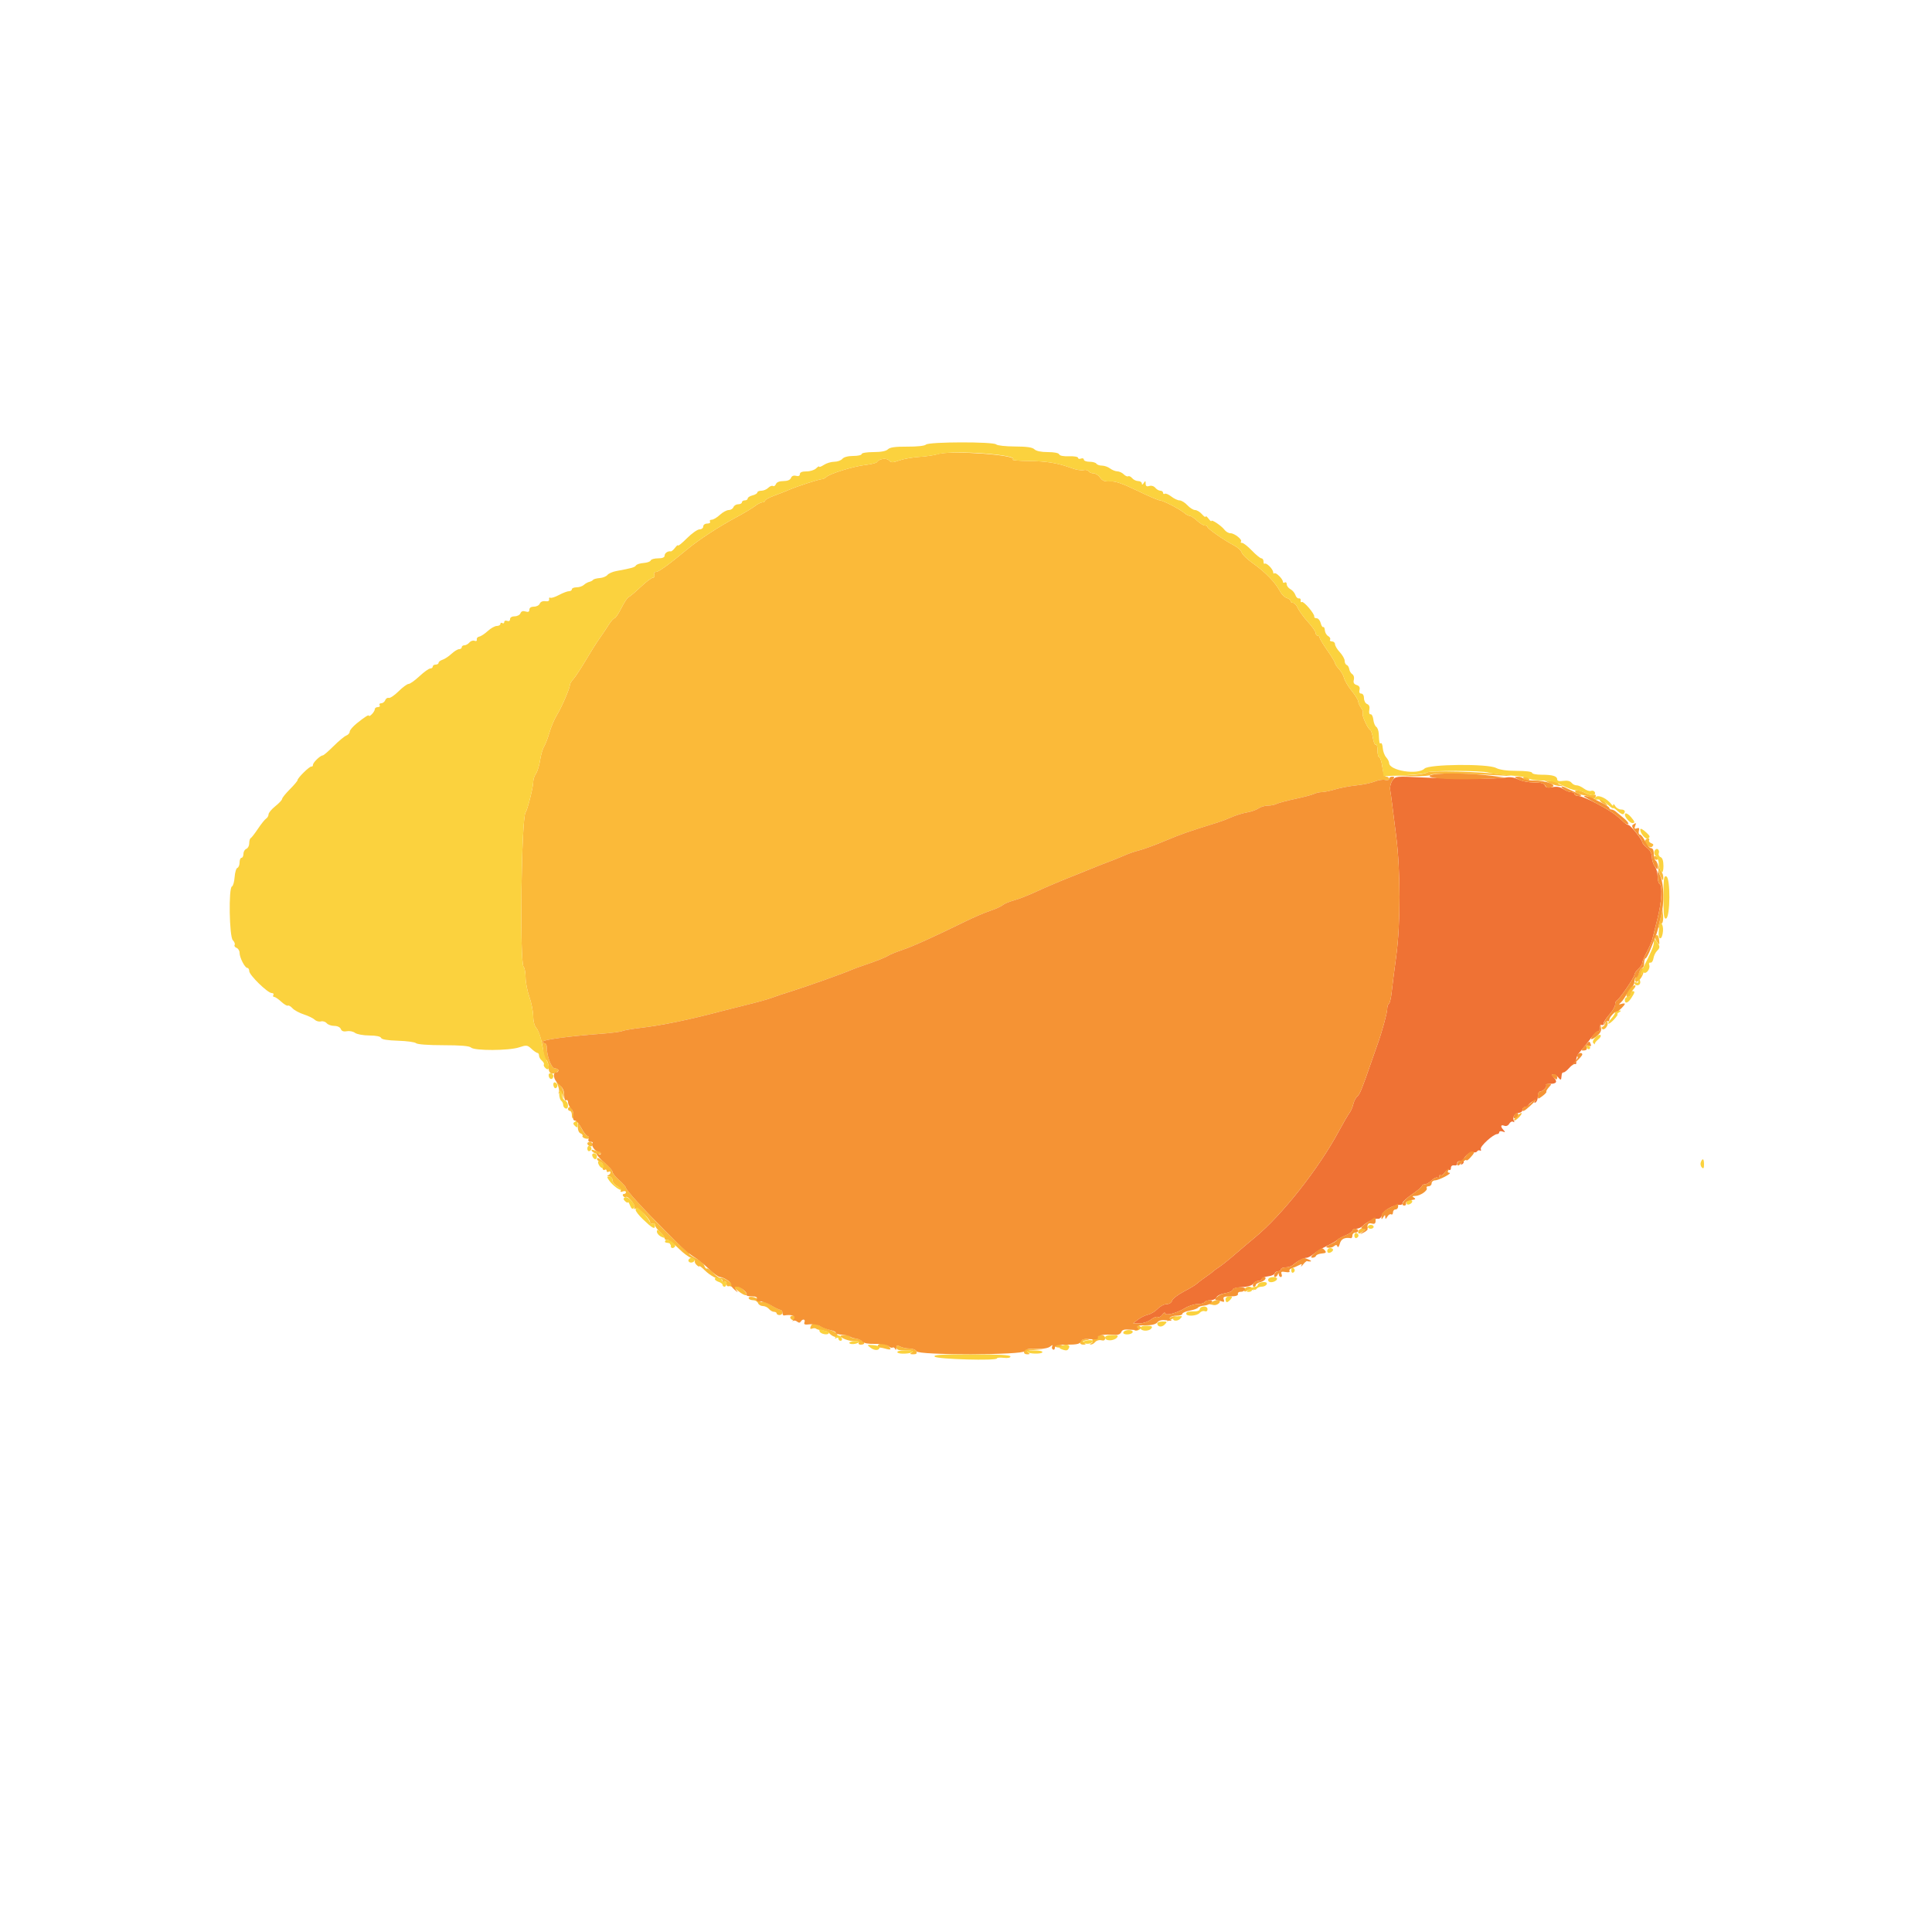
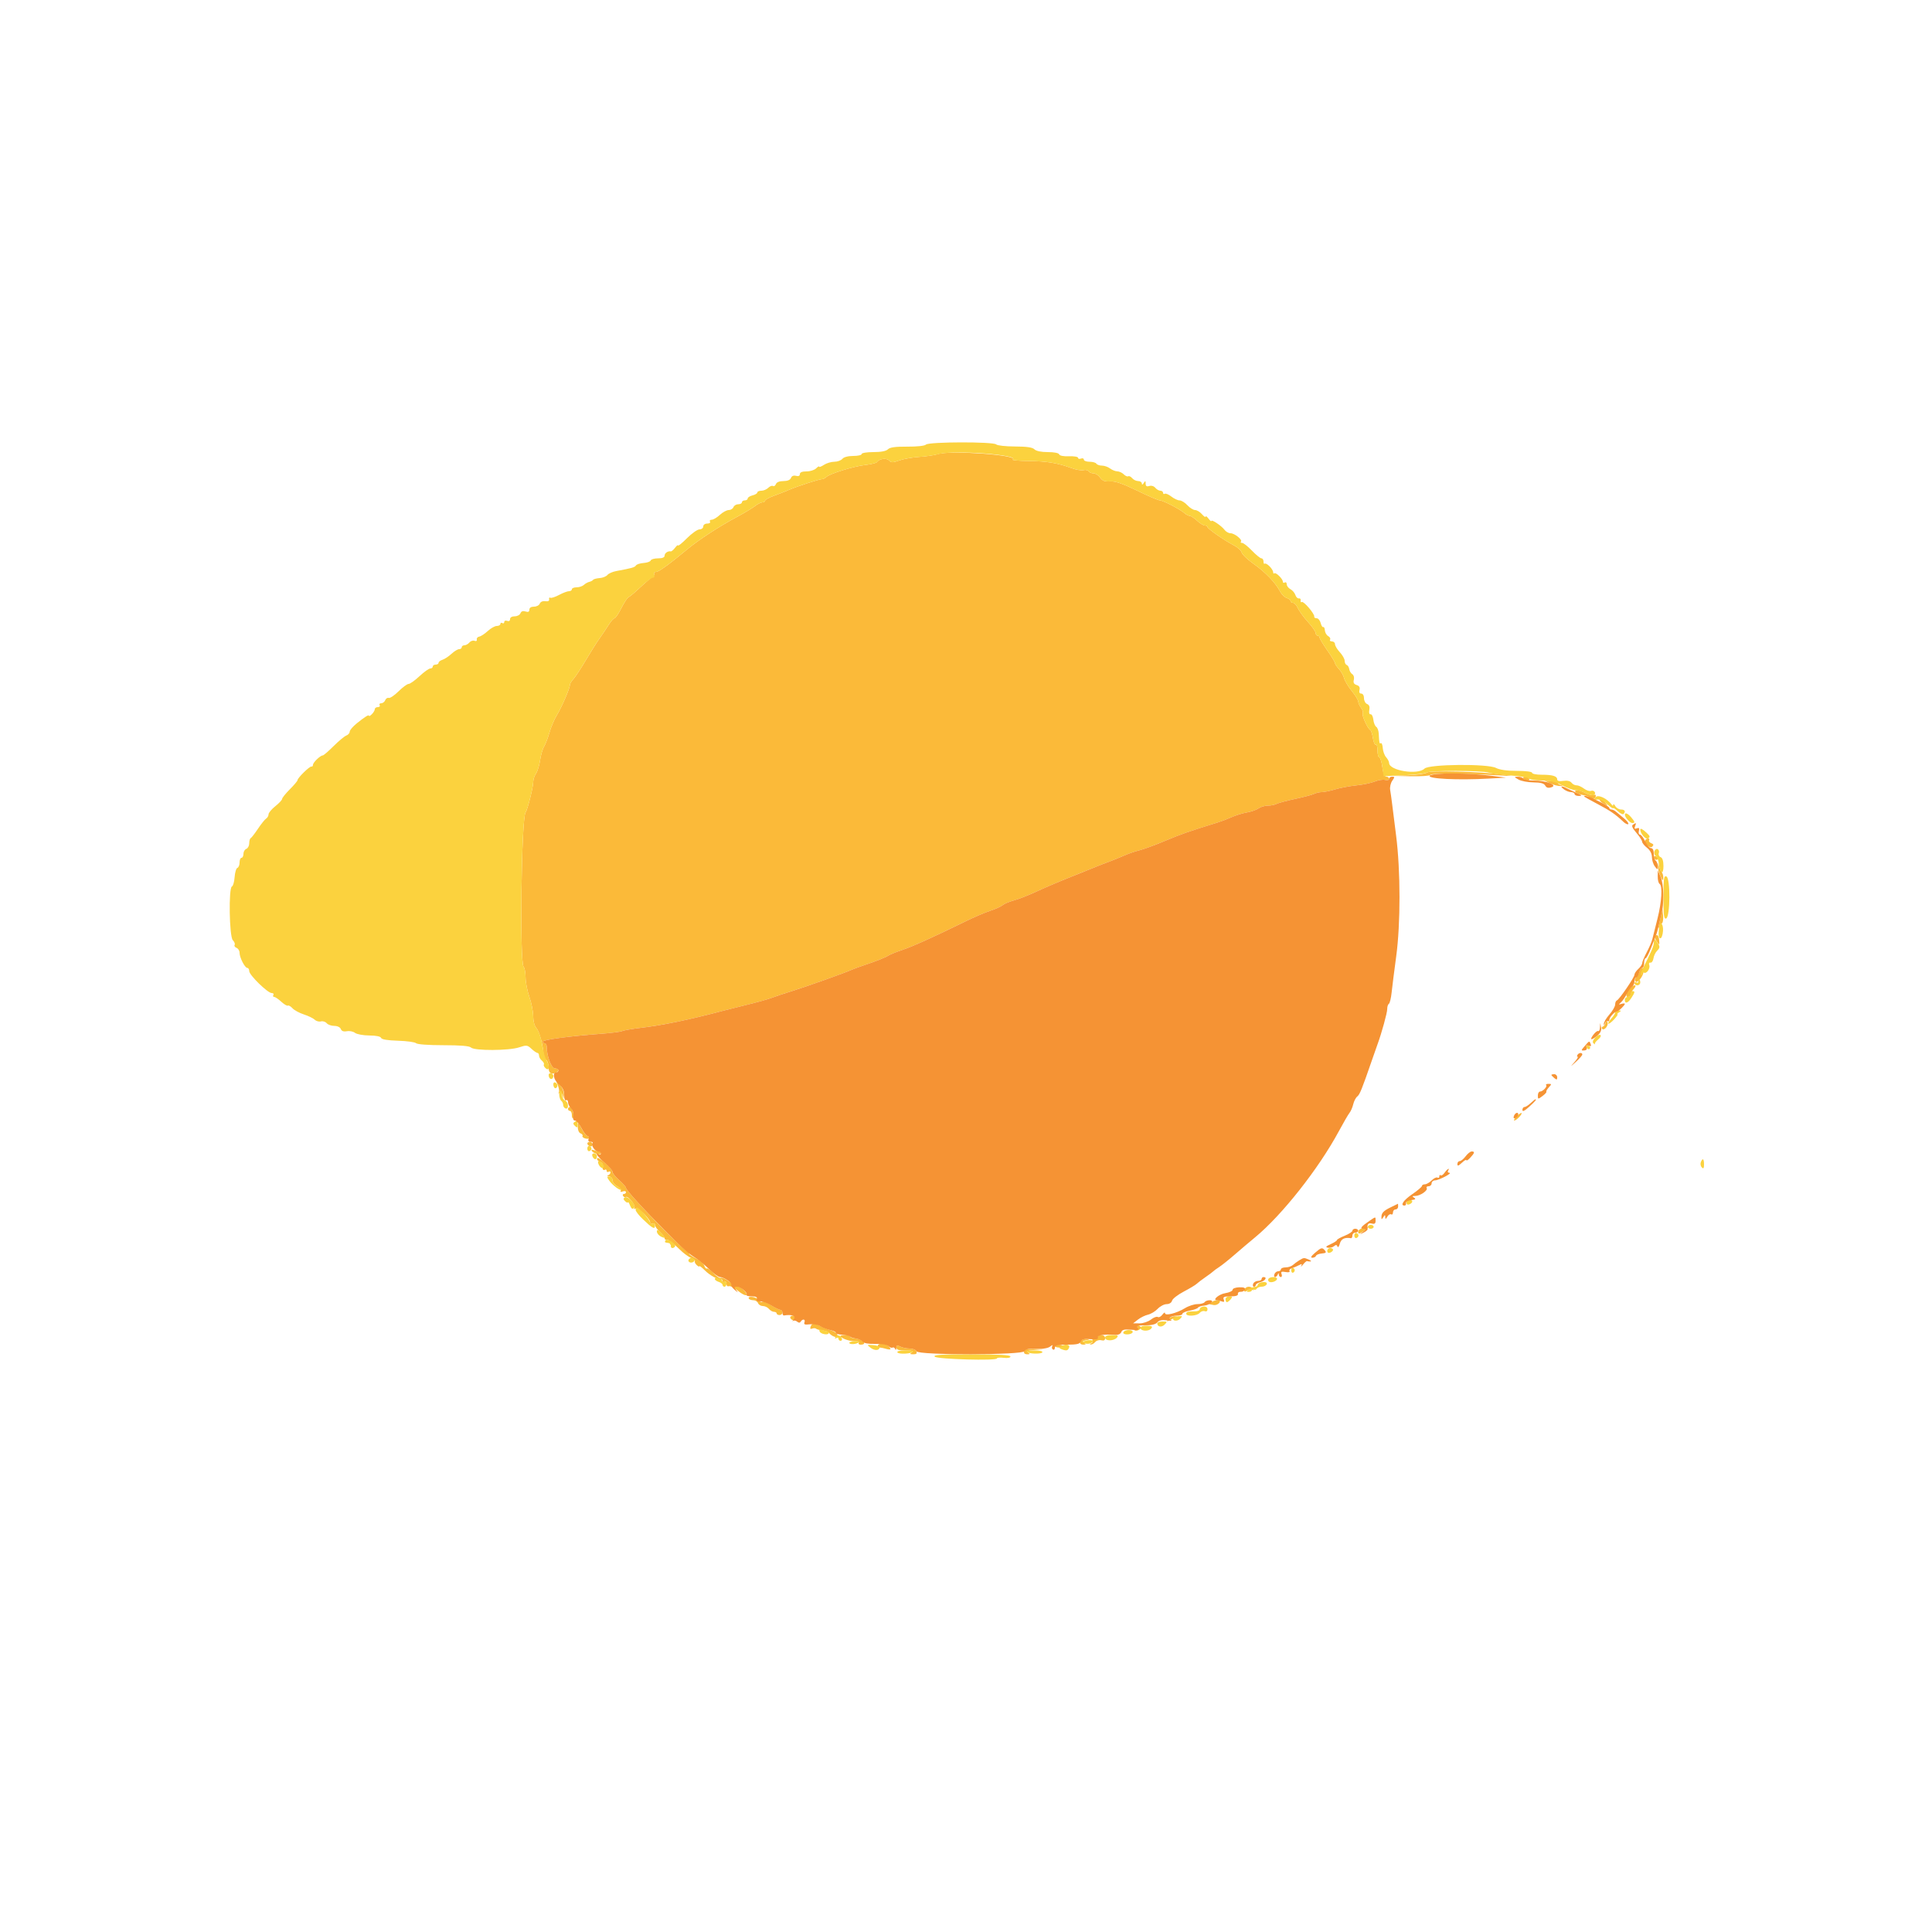
<svg xmlns="http://www.w3.org/2000/svg" id="svg" version="1.1" width="400" height="400" viewBox="0, 0, 400,400">
  <g id="svgg">
-     <path id="path0" d="M288.283 161.603 C 287.927 162.111,287.722 162.979,287.821 163.558 C 287.919 164.131,288.087 165.320,288.194 166.200 C 288.301 167.080,288.687 170.140,289.050 173.000 C 289.978 180.300,289.987 191.217,289.070 198.000 C 288.669 200.970,288.241 204.348,288.120 205.507 C 287.999 206.666,287.742 207.712,287.550 207.831 C 287.357 207.950,287.203 208.442,287.206 208.924 C 287.211 209.690,286.057 213.886,285.205 216.200 C 285.043 216.640,284.506 218.170,284.012 219.600 C 281.966 225.528,281.523 226.620,281.001 227.025 C 280.700 227.258,280.327 227.978,280.173 228.625 C 280.019 229.271,279.674 230.070,279.407 230.400 C 279.139 230.730,278.145 232.440,277.197 234.200 C 272.997 241.997,265.409 251.606,259.827 256.200 C 258.757 257.080,256.874 258.676,255.641 259.746 C 254.409 260.816,252.950 261.982,252.400 262.337 C 251.850 262.691,251.310 263.084,251.200 263.210 C 251.090 263.336,250.370 263.874,249.600 264.406 C 248.830 264.938,247.994 265.572,247.743 265.815 C 247.492 266.058,246.287 266.780,245.066 267.419 C 243.845 268.059,242.762 268.901,242.660 269.291 C 242.550 269.712,242.095 270.003,241.537 270.007 C 241.022 270.011,240.188 270.448,239.686 270.978 C 239.183 271.509,238.283 272.052,237.686 272.186 C 237.088 272.320,236.150 272.779,235.600 273.206 L 234.600 273.982 235.937 273.991 C 236.677 273.996,237.725 273.645,238.284 273.205 C 238.839 272.768,239.480 272.526,239.708 272.667 C 239.935 272.807,240.364 272.590,240.661 272.185 C 240.957 271.779,241.200 271.643,241.200 271.881 C 241.200 272.501,243.636 271.890,245.323 270.848 C 246.077 270.381,247.248 270.000,247.924 270.000 C 248.600 270.000,249.264 269.820,249.400 269.600 C 249.536 269.380,250.092 269.200,250.636 269.200 C 251.180 269.200,251.729 268.929,251.856 268.598 C 251.983 268.267,252.788 267.883,253.644 267.747 C 254.500 267.610,255.200 267.290,255.200 267.036 C 255.200 266.763,255.978 266.540,257.100 266.492 C 258.254 266.442,259.174 266.173,259.444 265.805 C 259.688 265.472,260.168 265.200,260.511 265.200 C 260.853 265.200,261.196 265.012,261.272 264.783 C 261.349 264.553,261.940 264.309,262.587 264.240 C 263.233 264.171,263.830 263.909,263.914 263.657 C 263.998 263.406,264.322 263.200,264.633 263.200 C 264.945 263.200,265.200 263.020,265.200 262.800 C 265.200 262.580,265.637 262.400,266.171 262.400 C 266.706 262.400,267.388 262.175,267.687 261.900 C 268.509 261.145,269.922 260.400,270.533 260.400 C 270.833 260.400,271.486 260.046,271.984 259.614 C 272.483 259.181,273.725 258.429,274.745 257.941 C 275.765 257.454,276.696 256.915,276.814 256.743 C 276.932 256.571,277.697 256.152,278.514 255.810 C 279.331 255.469,280.000 255.012,280.000 254.795 C 280.000 254.578,280.347 254.400,280.771 254.400 C 281.196 254.400,281.784 254.158,282.080 253.863 C 282.942 253.001,284.547 252.228,285.252 252.335 C 285.648 252.395,285.997 252.068,286.139 251.502 C 286.364 250.606,288.703 249.335,289.900 249.459 C 290.175 249.488,290.400 249.306,290.401 249.056 C 290.401 248.805,291.301 247.987,292.401 247.237 C 293.500 246.488,294.400 245.723,294.400 245.537 C 294.400 245.352,294.670 245.200,295.000 245.200 C 295.330 245.200,295.967 244.833,296.415 244.385 C 296.863 243.937,297.403 243.678,297.615 243.809 C 297.827 243.940,298.000 243.827,298.000 243.557 C 298.000 243.287,298.119 243.186,298.264 243.331 C 298.409 243.476,298.782 243.233,299.091 242.791 C 299.401 242.348,299.822 242.090,300.027 242.217 C 300.232 242.344,300.400 242.159,300.400 241.806 C 300.400 241.417,300.676 241.211,301.100 241.282 C 301.491 241.348,301.756 241.179,301.700 240.900 C 301.645 240.625,301.881 240.400,302.224 240.400 C 302.593 240.400,302.731 240.588,302.562 240.862 C 302.384 241.150,302.452 241.215,302.745 241.034 C 303.002 240.875,303.124 240.600,303.015 240.424 C 302.679 239.881,304.332 238.288,304.975 238.535 C 305.305 238.662,305.683 238.590,305.815 238.376 C 305.947 238.162,306.221 238.089,306.423 238.214 C 306.625 238.339,306.697 238.197,306.582 237.898 C 306.372 237.350,309.166 234.800,309.977 234.800 C 310.209 234.800,310.400 234.626,310.400 234.413 C 310.400 234.199,310.715 234.136,311.100 234.271 C 311.671 234.472,311.708 234.419,311.300 233.979 C 310.602 233.227,310.676 232.778,311.450 233.074 C 311.842 233.225,312.247 233.058,312.474 232.653 C 312.680 232.285,313.046 232.105,313.286 232.253 C 313.535 232.407,313.610 232.340,313.461 232.098 C 313.036 231.412,313.622 230.400,314.443 230.400 C 314.859 230.400,315.200 230.130,315.200 229.800 C 315.200 229.470,315.470 229.200,315.800 229.200 C 316.130 229.200,316.400 229.063,316.400 228.896 C 316.400 228.729,316.779 228.356,317.242 228.067 C 317.858 227.682,318.002 227.673,317.780 228.032 C 317.585 228.347,317.642 228.421,317.938 228.238 C 318.192 228.081,318.400 227.513,318.400 226.976 C 318.400 226.439,318.593 226.000,318.829 226.000 C 319.421 226.000,320.418 224.951,320.114 224.648 C 319.978 224.511,320.317 224.400,320.867 224.400 C 322.244 224.400,322.521 223.997,321.739 223.132 C 321.264 222.608,321.223 222.400,321.594 222.400 C 321.879 222.400,322.351 222.715,322.643 223.100 C 322.988 223.555,323.197 223.625,323.237 223.300 C 323.272 223.025,323.322 222.620,323.350 222.400 C 323.378 222.180,323.549 222.012,323.730 222.026 C 323.912 222.041,324.427 221.636,324.874 221.126 C 325.321 220.617,325.847 220.245,326.044 220.300 C 326.240 220.355,326.379 220.265,326.353 220.100 C 326.218 219.248,326.472 218.473,327.113 217.775 C 327.505 217.349,328.471 216.151,329.259 215.113 C 330.048 214.075,330.807 213.340,330.946 213.480 C 331.086 213.619,331.200 213.333,331.200 212.843 C 331.200 212.351,331.379 212.063,331.600 212.200 C 331.820 212.336,332.003 212.212,332.006 211.924 C 332.010 211.636,332.550 210.791,333.206 210.046 C 333.863 209.301,334.400 208.371,334.400 207.979 C 334.400 207.587,334.557 207.207,334.750 207.133 C 335.262 206.938,338.400 202.349,338.400 201.796 C 338.400 201.536,338.760 200.998,339.200 200.600 C 339.640 200.202,340.000 199.661,340.000 199.398 C 340.000 199.134,340.421 198.127,340.935 197.160 C 341.449 196.192,341.978 194.950,342.111 194.400 C 342.244 193.850,342.717 191.960,343.163 190.200 C 344.038 186.741,344.241 183.396,343.600 183.000 C 343.380 182.864,343.200 182.168,343.200 181.453 C 343.200 180.738,342.936 179.804,342.613 179.376 C 342.290 178.949,342.020 178.086,342.013 177.458 C 342.005 176.726,341.641 176.032,341.000 175.529 C 340.450 175.096,340.000 174.564,340.000 174.348 C 340.000 173.822,337.557 170.800,337.133 170.800 C 336.950 170.800,336.467 170.485,336.060 170.100 C 334.462 168.588,333.353 167.833,330.547 166.346 C 328.942 165.496,327.262 164.800,326.814 164.800 C 326.366 164.800,326.000 164.620,326.000 164.400 C 326.000 164.180,325.680 164.000,325.289 164.000 C 324.898 164.000,324.167 163.712,323.664 163.360 C 323.041 162.924,322.328 162.799,321.422 162.970 C 320.435 163.155,320.033 163.062,319.859 162.609 C 319.692 162.174,319.044 162.000,317.593 162.000 C 316.475 162.000,315.007 161.714,314.332 161.365 C 313.545 160.958,312.637 160.817,311.807 160.972 C 310.041 161.304,301.475 161.300,294.592 160.966 C 288.994 160.694,288.914 160.702,288.283 161.603 " stroke="none" fill="#ef7234" fill-rule="evenodd" />
-     <path id="path1" d="M194.200 94.018 C 193.540 94.234,191.830 94.488,190.400 94.582 C 188.970 94.677,187.078 95.011,186.196 95.325 C 184.815 95.817,184.520 95.818,184.065 95.331 C 183.529 94.758,182.025 94.958,181.570 95.664 C 181.443 95.861,180.363 96.130,179.170 96.263 C 176.758 96.531,171.770 98.070,171.083 98.757 C 170.839 99.001,170.436 99.200,170.186 99.200 C 169.617 99.200,165.006 100.694,163.400 101.398 C 162.740 101.688,161.345 102.236,160.300 102.617 C 159.255 102.997,158.400 103.464,158.400 103.654 C 158.400 103.844,158.154 104.000,157.854 104.000 C 157.554 104.000,156.870 104.344,156.335 104.765 C 155.800 105.186,153.990 106.266,152.311 107.166 C 148.928 108.980,144.716 111.727,142.468 113.586 C 138.454 116.907,136.397 118.400,135.840 118.400 C 135.458 118.400,135.312 118.627,135.455 119.000 C 135.585 119.338,135.465 119.600,135.181 119.600 C 134.904 119.600,133.756 120.471,132.630 121.536 C 131.504 122.601,130.385 123.546,130.142 123.636 C 129.900 123.726,129.226 124.745,128.644 125.900 C 128.063 127.055,127.427 128.000,127.233 128.000 C 127.038 128.000,126.512 128.585,126.062 129.300 C 125.613 130.015,124.737 131.320,124.115 132.200 C 123.493 133.080,122.188 135.150,121.215 136.799 C 120.242 138.449,119.121 140.148,118.723 140.575 C 118.325 141.001,117.999 141.542,117.998 141.775 C 117.995 142.475,116.263 146.494,115.287 148.066 C 114.787 148.872,114.097 150.492,113.755 151.666 C 113.412 152.839,112.904 154.160,112.625 154.600 C 112.346 155.040,111.984 156.294,111.821 157.386 C 111.658 158.478,111.272 159.733,110.963 160.175 C 110.653 160.617,110.400 161.373,110.400 161.857 C 110.400 162.952,109.221 167.659,108.811 168.200 C 107.936 169.354,107.560 199.320,108.410 200.170 C 108.625 200.385,108.806 201.379,108.813 202.380 C 108.820 203.381,109.174 205.190,109.600 206.400 C 110.026 207.610,110.380 209.396,110.387 210.369 C 110.395 211.422,110.662 212.427,111.049 212.854 C 111.689 213.561,112.442 216.388,112.545 218.463 C 112.574 219.047,112.714 219.453,112.857 219.365 C 113.178 219.166,113.600 220.212,113.600 221.209 C 113.600 222.121,114.119 222.483,114.964 222.159 C 115.824 221.828,115.771 221.200,114.883 221.200 C 114.168 221.200,113.200 218.666,113.200 216.794 C 113.200 216.357,113.020 216.000,112.800 216.000 C 112.580 216.000,112.400 215.842,112.400 215.650 C 112.400 215.268,117.884 214.527,124.200 214.056 C 126.400 213.892,128.470 213.631,128.800 213.476 C 129.130 213.321,130.840 213.023,132.600 212.813 C 137.330 212.249,142.533 211.167,150.000 209.195 C 150.770 208.992,152.480 208.562,153.800 208.240 C 156.973 207.466,159.219 206.835,160.200 206.441 C 160.640 206.265,162.350 205.699,164.000 205.183 C 167.089 204.217,174.781 201.476,176.200 200.835 C 176.640 200.636,177.810 200.204,178.800 199.874 C 181.416 199.004,183.315 198.248,184.000 197.806 C 184.330 197.592,185.590 197.085,186.800 196.679 C 188.959 195.955,193.452 193.925,199.800 190.804 C 201.560 189.939,203.900 188.936,205.000 188.574 C 206.100 188.212,207.270 187.682,207.600 187.395 C 207.930 187.109,208.983 186.666,209.940 186.411 C 210.897 186.156,212.967 185.345,214.540 184.608 C 216.113 183.871,219.290 182.516,221.600 181.597 C 223.910 180.678,226.340 179.699,227.000 179.423 C 227.660 179.146,228.830 178.692,229.600 178.413 C 230.370 178.134,231.758 177.569,232.683 177.158 C 233.609 176.748,235.049 176.249,235.883 176.051 C 236.718 175.852,239.110 174.972,241.200 174.094 C 244.557 172.685,246.194 172.113,252.000 170.324 C 252.770 170.087,254.120 169.573,255.000 169.182 C 255.880 168.791,257.311 168.350,258.180 168.203 C 259.048 168.055,260.123 167.679,260.569 167.367 C 261.014 167.055,261.880 166.800,262.494 166.800 C 263.108 166.800,263.923 166.637,264.305 166.437 C 264.687 166.238,266.440 165.768,268.200 165.393 C 269.960 165.017,271.713 164.550,272.095 164.355 C 272.477 164.160,273.197 163.998,273.695 163.996 C 274.193 163.993,275.441 163.736,276.469 163.424 C 277.497 163.112,279.468 162.741,280.850 162.600 C 282.232 162.459,283.944 162.100,284.656 161.802 C 285.368 161.505,286.321 161.359,286.775 161.478 C 287.245 161.600,287.600 161.501,287.600 161.247 C 287.600 161.001,287.347 160.800,287.038 160.800 C 286.666 160.800,286.382 160.121,286.200 158.800 C 286.049 157.700,285.762 156.800,285.562 156.800 C 285.363 156.800,285.200 156.159,285.200 155.376 C 285.200 154.593,285.042 154.050,284.850 154.169 C 284.657 154.288,284.388 153.684,284.251 152.826 C 284.113 151.969,283.866 151.207,283.701 151.134 C 283.176 150.901,281.901 148.084,282.143 147.693 C 282.270 147.487,282.116 146.976,281.800 146.559 C 281.484 146.142,281.220 145.549,281.213 145.241 C 281.206 144.934,280.598 143.944,279.863 143.041 C 279.128 142.139,278.415 140.946,278.279 140.392 C 278.142 139.838,277.664 138.990,277.215 138.509 C 276.767 138.027,276.400 137.476,276.400 137.283 C 276.400 137.090,275.680 135.905,274.800 134.649 C 273.920 133.392,273.200 132.192,273.200 131.982 C 273.200 131.772,273.020 131.600,272.800 131.600 C 272.580 131.600,272.400 131.361,272.400 131.068 C 272.400 130.775,271.680 129.740,270.800 128.768 C 269.920 127.796,268.976 126.505,268.702 125.900 C 268.429 125.295,267.979 124.800,267.702 124.800 C 267.426 124.800,267.200 124.632,267.200 124.427 C 267.200 124.222,266.838 123.939,266.396 123.799 C 265.953 123.658,265.334 123.045,265.019 122.436 C 264.100 120.659,261.971 118.443,259.539 116.730 C 258.295 115.855,257.189 114.803,257.082 114.393 C 256.975 113.983,256.258 113.322,255.489 112.924 C 253.472 111.880,250.000 109.466,250.000 109.106 C 250.000 108.938,249.756 108.800,249.458 108.800 C 249.161 108.800,248.431 108.350,247.838 107.800 C 247.244 107.250,246.557 106.800,246.311 106.800 C 246.065 106.800,245.579 106.546,245.231 106.236 C 244.336 105.437,240.786 103.600,240.136 103.600 C 239.837 103.600,237.725 102.693,235.444 101.584 C 232.407 100.108,230.907 99.595,229.843 99.666 C 228.730 99.741,228.246 99.558,227.772 98.882 C 227.433 98.397,226.815 98.000,226.401 98.000 C 225.986 98.000,225.526 97.804,225.378 97.565 C 225.231 97.326,224.756 97.223,224.323 97.336 C 223.890 97.449,222.785 97.263,221.868 96.921 C 219.034 95.867,216.745 95.488,212.937 95.443 C 210.923 95.419,209.457 95.288,209.680 95.150 C 211.182 94.224,196.790 93.172,194.200 94.018 M295.398 159.958 C 295.177 160.182,293.467 160.426,291.598 160.501 L 288.200 160.637 292.076 160.719 C 294.208 160.763,296.056 160.632,296.183 160.427 C 296.416 160.050,302.456 160.086,309.800 160.508 C 313.550 160.724,313.625 160.714,311.000 160.348 C 306.718 159.752,295.871 159.480,295.398 159.958 M315.400 161.200 C 315.536 161.420,315.917 161.600,316.247 161.600 C 316.577 161.600,316.736 161.420,316.600 161.200 C 316.464 160.980,316.083 160.800,315.753 160.800 C 315.423 160.800,315.264 160.980,315.400 161.200 M321.000 162.204 C 321.660 162.512,322.560 162.751,323.000 162.736 C 323.674 162.712,323.689 162.678,323.095 162.523 C 322.707 162.422,322.471 162.209,322.569 162.050 C 322.668 161.890,322.085 161.734,321.274 161.702 L 319.800 161.644 321.000 162.204 M326.190 163.985 C 326.321 164.196,327.054 164.486,327.818 164.630 C 328.583 164.773,329.309 165.053,329.432 165.252 C 329.698 165.683,330.400 165.321,330.400 164.753 C 330.400 164.533,330.218 164.465,329.995 164.603 C 329.772 164.741,329.024 164.571,328.333 164.227 C 326.926 163.524,325.830 163.401,326.190 163.985 M331.200 165.586 C 331.200 165.798,331.605 166.184,332.100 166.444 C 332.995 166.914,332.996 166.912,332.238 166.058 C 331.391 165.105,331.200 165.018,331.200 165.586 M340.659 173.904 C 340.279 174.519,341.570 175.790,342.068 175.292 C 342.422 174.938,342.374 174.765,341.869 174.571 C 341.504 174.431,341.304 174.155,341.426 173.958 C 341.548 173.761,341.467 173.600,341.247 173.600 C 341.027 173.600,340.763 173.737,340.659 173.904 M342.460 177.580 C 342.632 178.096,343.181 178.188,343.230 177.710 C 343.247 177.551,343.044 177.348,342.780 177.260 C 342.516 177.172,342.372 177.316,342.460 177.580 M343.264 179.400 C 343.249 179.840,343.483 180.740,343.786 181.400 C 344.230 182.371,344.341 182.444,344.368 181.780 C 344.385 181.329,344.237 180.789,344.039 180.580 C 343.840 180.371,343.591 179.840,343.485 179.400 L 343.293 178.600 343.264 179.400 M343.932 189.400 C 343.790 190.060,343.566 191.050,343.433 191.600 C 343.300 192.150,343.310 192.330,343.456 192.000 C 343.601 191.670,343.886 191.291,344.090 191.158 C 344.293 191.025,344.399 190.305,344.324 189.558 L 344.189 188.200 343.932 189.400 M342.659 193.904 C 342.556 194.072,342.726 194.558,343.038 194.984 C 343.575 195.719,343.600 195.704,343.515 194.679 C 343.428 193.632,343.043 193.283,342.659 193.904 M339.373 201.300 C 339.219 201.795,338.913 202.315,338.695 202.455 C 338.476 202.596,338.425 202.917,338.581 203.169 C 338.938 203.747,340.283 202.104,340.273 201.100 C 340.264 200.108,339.706 200.232,339.373 201.300 M337.800 204.306 C 336.906 204.963,336.355 206.400,336.997 206.400 C 337.328 206.400,337.600 206.189,337.600 205.931 C 337.600 205.674,337.898 205.134,338.262 204.731 C 338.910 204.016,338.593 203.724,337.800 204.306 M332.406 211.667 C 332.403 212.033,332.175 212.414,331.900 212.512 C 331.625 212.610,331.526 212.827,331.681 212.993 C 332.163 213.511,333.168 212.193,332.770 211.565 C 332.477 211.102,332.411 211.120,332.406 211.667 M115.548 224.859 C 115.769 225.441,115.825 226.055,115.674 226.223 C 115.524 226.391,115.612 226.407,115.871 226.258 C 116.160 226.093,116.410 226.339,116.517 226.894 C 116.665 227.667,116.699 227.636,116.746 226.683 C 116.777 226.045,116.446 225.188,115.974 224.683 L 115.148 223.800 115.548 224.859 M117.600 229.600 C 117.600 229.820,117.780 230.000,118.000 230.000 C 118.220 230.000,118.400 230.390,118.400 230.867 C 118.400 231.343,118.512 231.622,118.648 231.485 C 119.008 231.125,118.456 229.200,117.992 229.200 C 117.777 229.200,117.600 229.380,117.600 229.600 M313.900 231.233 C 313.515 231.655,313.352 232.000,313.538 232.000 C 313.724 232.000,314.202 231.640,314.600 231.200 C 314.998 230.760,315.161 230.415,314.962 230.433 C 314.763 230.452,314.285 230.812,313.900 231.233 M119.618 233.313 C 119.608 233.944,119.859 234.524,120.198 234.654 C 120.526 234.781,120.708 235.025,120.602 235.196 C 120.496 235.368,120.767 235.603,121.204 235.717 C 121.642 235.831,122.000 235.762,122.000 235.563 C 122.000 235.363,121.824 235.200,121.610 235.200 C 121.395 235.200,120.863 234.525,120.427 233.700 C 119.650 232.228,119.635 232.220,119.618 233.313 M121.600 236.757 C 121.600 236.954,121.840 237.207,122.133 237.319 C 122.427 237.432,122.667 237.271,122.667 236.962 C 122.667 236.653,122.427 236.400,122.133 236.400 C 121.840 236.400,121.600 236.561,121.600 236.757 M122.528 238.284 C 122.870 238.837,124.400 239.228,124.400 238.763 C 124.400 238.563,124.235 238.400,124.033 238.400 C 123.831 238.400,123.351 238.279,122.967 238.132 C 122.528 237.964,122.365 238.020,122.528 238.284 M123.600 239.934 C 123.600 240.143,123.872 240.419,124.204 240.546 C 124.536 240.673,124.784 240.918,124.756 241.089 C 124.625 241.890,124.838 242.424,125.200 242.200 C 125.420 242.064,125.600 242.154,125.600 242.400 C 125.600 242.646,125.780 242.736,126.000 242.600 C 126.220 242.464,126.400 242.528,126.400 242.743 C 126.400 242.958,126.175 243.224,125.900 243.335 C 125.601 243.456,125.682 243.550,126.100 243.568 C 126.500 243.586,126.800 243.914,126.800 244.332 C 126.800 244.735,127.244 245.302,127.786 245.593 C 128.329 245.883,128.659 246.304,128.521 246.528 C 128.368 246.775,128.532 246.835,128.934 246.681 C 129.300 246.540,129.600 246.599,129.600 246.813 C 129.600 247.026,129.409 247.200,129.176 247.200 C 128.943 247.200,128.866 247.383,129.004 247.607 C 129.142 247.830,129.396 247.926,129.567 247.820 C 130.045 247.525,131.663 249.574,131.351 250.079 C 131.181 250.355,131.259 250.411,131.557 250.226 C 132.119 249.879,134.929 252.667,134.583 253.228 C 134.459 253.427,134.638 253.484,134.979 253.353 C 135.335 253.216,135.600 253.327,135.600 253.611 C 135.600 253.885,136.050 254.525,136.600 255.035 C 137.150 255.545,137.600 256.150,137.600 256.381 C 137.600 256.611,137.817 256.755,138.082 256.700 C 138.347 256.645,138.572 256.810,138.582 257.067 C 138.592 257.323,138.764 257.683,138.964 257.867 C 139.176 258.060,139.208 257.990,139.041 257.700 C 138.513 256.784,139.211 257.184,140.651 258.624 C 141.434 259.407,142.519 260.217,143.062 260.423 C 143.604 260.630,143.966 260.934,143.866 261.099 C 143.766 261.265,143.935 261.632,144.242 261.916 C 144.549 262.199,144.800 262.310,144.800 262.161 C 144.800 262.013,145.295 262.387,145.900 262.992 C 146.959 264.053,148.677 264.999,149.300 264.865 C 149.465 264.829,149.600 264.991,149.600 265.224 C 149.600 265.457,149.780 265.536,150.000 265.400 C 150.220 265.264,150.400 265.453,150.400 265.819 C 150.400 266.192,150.623 266.400,150.906 266.291 C 151.184 266.185,152.023 266.608,152.771 267.232 C 153.518 267.856,154.294 268.265,154.495 268.141 C 154.913 267.883,153.461 266.400,152.790 266.400 C 152.546 266.400,151.736 265.935,150.991 265.366 C 150.245 264.797,149.463 264.438,149.253 264.567 C 149.043 264.697,148.371 264.273,147.759 263.625 C 147.148 262.977,146.515 262.529,146.352 262.629 C 146.190 262.730,145.947 262.464,145.813 262.040 C 145.678 261.615,144.860 260.917,143.995 260.489 C 143.130 260.061,142.537 259.596,142.678 259.456 C 142.818 259.315,142.726 259.200,142.472 259.200 C 141.705 259.200,129.600 246.728,129.600 245.938 C 129.600 245.738,128.970 245.022,128.200 244.346 C 127.430 243.670,126.800 242.896,126.800 242.625 C 126.800 242.354,126.304 241.690,125.698 241.150 C 124.222 239.836,123.600 239.475,123.600 239.934 M282.100 254.282 C 281.605 254.378,281.200 254.717,281.200 255.037 C 281.200 255.526,281.359 255.514,282.200 254.963 C 282.750 254.603,283.200 254.239,283.200 254.154 C 283.200 254.069,283.155 254.025,283.100 254.054 C 283.045 254.084,282.595 254.187,282.100 254.282 M257.867 266.667 C 257.335 267.199,257.615 267.685,258.182 267.215 C 258.503 266.949,258.981 266.864,259.244 267.027 C 259.548 267.215,259.619 267.154,259.438 266.862 C 259.124 266.354,258.284 266.249,257.867 266.667 M155.051 268.883 C 155.159 269.057,155.577 269.200,155.981 269.200 C 156.384 269.200,156.818 269.470,156.945 269.800 C 157.071 270.130,157.519 270.400,157.938 270.400 C 158.358 270.400,158.926 270.670,159.200 271.000 C 159.474 271.330,159.946 271.600,160.249 271.600 C 160.552 271.600,160.800 271.750,160.800 271.933 C 160.800 272.117,161.070 272.267,161.400 272.267 C 161.730 272.267,162.000 272.027,162.000 271.733 C 162.000 271.440,161.816 271.200,161.592 271.200 C 161.368 271.200,160.487 270.760,159.636 270.223 C 158.785 269.685,157.963 269.370,157.811 269.522 C 157.659 269.674,157.311 269.493,157.038 269.119 C 156.559 268.464,154.652 268.238,155.051 268.883 M250.800 269.600 C 250.470 269.813,250.290 270.004,250.400 270.024 C 250.510 270.045,250.907 270.120,251.283 270.193 C 251.658 270.265,252.175 270.071,252.432 269.762 C 252.995 269.083,251.785 268.963,250.800 269.600 M163.600 272.757 C 163.600 272.954,163.840 273.207,164.133 273.319 C 164.427 273.432,164.667 273.271,164.667 272.962 C 164.667 272.653,164.427 272.400,164.133 272.400 C 163.840 272.400,163.600 272.561,163.600 272.757 M241.927 273.092 C 241.463 273.655,241.495 273.680,242.200 273.305 C 242.640 273.071,243.150 272.876,243.333 272.873 C 244.032 272.860,243.931 272.565,243.210 272.511 C 242.794 272.479,242.216 272.741,241.927 273.092 M167.838 274.645 C 167.667 275.092,167.764 275.223,168.156 275.072 C 168.467 274.953,168.829 274.962,168.960 275.094 C 169.091 275.225,169.678 275.383,170.263 275.446 C 170.848 275.508,171.434 275.703,171.564 275.880 C 172.195 276.736,173.524 277.166,173.424 276.482 C 173.368 276.100,172.730 275.627,171.962 275.398 C 171.213 275.175,170.207 274.769,169.726 274.496 C 168.565 273.837,168.135 273.871,167.838 274.645 M235.400 274.800 C 235.536 275.020,235.427 275.200,235.157 275.200 C 234.887 275.200,234.761 275.294,234.876 275.409 C 235.217 275.750,236.415 275.149,236.174 274.758 C 236.052 274.561,235.773 274.400,235.553 274.400 C 235.333 274.400,235.264 274.580,235.400 274.800 M174.000 276.586 C 174.000 277.038,175.902 277.739,176.929 277.665 C 177.612 277.615,177.958 277.744,177.805 277.991 C 177.666 278.216,177.833 278.400,178.176 278.400 C 179.696 278.400,178.676 277.247,177.036 277.111 C 176.466 277.064,176.000 276.885,176.000 276.713 C 176.000 276.541,175.550 276.400,175.000 276.400 C 174.450 276.400,174.000 276.484,174.000 276.586 M227.200 276.800 C 227.200 277.020,226.919 277.200,226.576 277.200 C 226.233 277.200,226.055 277.365,226.179 277.566 C 226.303 277.767,226.179 278.023,225.902 278.134 C 225.589 278.260,225.570 278.349,225.851 278.368 C 226.099 278.386,226.511 278.149,226.766 277.841 C 227.021 277.534,227.583 277.375,228.015 277.488 C 228.556 277.629,228.800 277.492,228.800 277.047 C 228.800 276.667,228.470 276.400,228.000 276.400 C 227.560 276.400,227.200 276.580,227.200 276.800 M223.867 277.467 C 223.381 277.953,223.590 278.400,224.300 278.394 C 224.866 278.389,224.892 278.319,224.435 278.030 C 223.998 277.754,224.089 277.632,224.835 277.491 C 225.658 277.336,225.677 277.301,224.967 277.254 C 224.508 277.225,224.013 277.320,223.867 277.467 M181.733 278.686 C 181.733 278.969,181.807 279.126,181.897 279.037 C 181.987 278.947,182.587 279.024,183.230 279.209 C 184.497 279.572,184.682 279.419,183.900 278.652 C 183.242 278.007,181.733 278.030,181.733 278.686 M185.600 278.986 C 185.600 279.451,186.061 279.601,187.500 279.606 C 188.874 279.611,189.234 279.720,188.800 280.000 C 188.313 280.314,188.368 280.389,189.087 280.394 C 189.713 280.398,189.907 280.223,189.745 279.800 C 189.612 279.454,189.014 279.200,188.331 279.200 C 187.680 279.200,186.799 279.014,186.374 278.786 C 185.765 278.460,185.600 278.503,185.600 278.986 M218.400 278.700 C 218.400 278.865,218.833 279.000,219.362 279.000 C 219.891 279.000,220.240 278.865,220.138 278.700 C 220.036 278.535,219.603 278.400,219.176 278.400 C 218.749 278.400,218.400 278.535,218.400 278.700 M212.267 279.467 C 211.781 279.953,211.990 280.400,212.700 280.394 C 213.282 280.389,213.302 280.326,212.817 280.019 C 212.405 279.758,212.813 279.606,214.217 279.497 L 216.200 279.344 214.367 279.272 C 213.358 279.232,212.413 279.320,212.267 279.467 " stroke="none" fill="#fbba39" fill-rule="evenodd" />
+     <path id="path1" d="M194.200 94.018 C 193.540 94.234,191.830 94.488,190.400 94.582 C 188.970 94.677,187.078 95.011,186.196 95.325 C 184.815 95.817,184.520 95.818,184.065 95.331 C 183.529 94.758,182.025 94.958,181.570 95.664 C 181.443 95.861,180.363 96.130,179.170 96.263 C 176.758 96.531,171.770 98.070,171.083 98.757 C 170.839 99.001,170.436 99.200,170.186 99.200 C 169.617 99.200,165.006 100.694,163.400 101.398 C 162.740 101.688,161.345 102.236,160.300 102.617 C 159.255 102.997,158.400 103.464,158.400 103.654 C 158.400 103.844,158.154 104.000,157.854 104.000 C 157.554 104.000,156.870 104.344,156.335 104.765 C 155.800 105.186,153.990 106.266,152.311 107.166 C 148.928 108.980,144.716 111.727,142.468 113.586 C 138.454 116.907,136.397 118.400,135.840 118.400 C 135.458 118.400,135.312 118.627,135.455 119.000 C 134.904 119.600,133.756 120.471,132.630 121.536 C 131.504 122.601,130.385 123.546,130.142 123.636 C 129.900 123.726,129.226 124.745,128.644 125.900 C 128.063 127.055,127.427 128.000,127.233 128.000 C 127.038 128.000,126.512 128.585,126.062 129.300 C 125.613 130.015,124.737 131.320,124.115 132.200 C 123.493 133.080,122.188 135.150,121.215 136.799 C 120.242 138.449,119.121 140.148,118.723 140.575 C 118.325 141.001,117.999 141.542,117.998 141.775 C 117.995 142.475,116.263 146.494,115.287 148.066 C 114.787 148.872,114.097 150.492,113.755 151.666 C 113.412 152.839,112.904 154.160,112.625 154.600 C 112.346 155.040,111.984 156.294,111.821 157.386 C 111.658 158.478,111.272 159.733,110.963 160.175 C 110.653 160.617,110.400 161.373,110.400 161.857 C 110.400 162.952,109.221 167.659,108.811 168.200 C 107.936 169.354,107.560 199.320,108.410 200.170 C 108.625 200.385,108.806 201.379,108.813 202.380 C 108.820 203.381,109.174 205.190,109.600 206.400 C 110.026 207.610,110.380 209.396,110.387 210.369 C 110.395 211.422,110.662 212.427,111.049 212.854 C 111.689 213.561,112.442 216.388,112.545 218.463 C 112.574 219.047,112.714 219.453,112.857 219.365 C 113.178 219.166,113.600 220.212,113.600 221.209 C 113.600 222.121,114.119 222.483,114.964 222.159 C 115.824 221.828,115.771 221.200,114.883 221.200 C 114.168 221.200,113.200 218.666,113.200 216.794 C 113.200 216.357,113.020 216.000,112.800 216.000 C 112.580 216.000,112.400 215.842,112.400 215.650 C 112.400 215.268,117.884 214.527,124.200 214.056 C 126.400 213.892,128.470 213.631,128.800 213.476 C 129.130 213.321,130.840 213.023,132.600 212.813 C 137.330 212.249,142.533 211.167,150.000 209.195 C 150.770 208.992,152.480 208.562,153.800 208.240 C 156.973 207.466,159.219 206.835,160.200 206.441 C 160.640 206.265,162.350 205.699,164.000 205.183 C 167.089 204.217,174.781 201.476,176.200 200.835 C 176.640 200.636,177.810 200.204,178.800 199.874 C 181.416 199.004,183.315 198.248,184.000 197.806 C 184.330 197.592,185.590 197.085,186.800 196.679 C 188.959 195.955,193.452 193.925,199.800 190.804 C 201.560 189.939,203.900 188.936,205.000 188.574 C 206.100 188.212,207.270 187.682,207.600 187.395 C 207.930 187.109,208.983 186.666,209.940 186.411 C 210.897 186.156,212.967 185.345,214.540 184.608 C 216.113 183.871,219.290 182.516,221.600 181.597 C 223.910 180.678,226.340 179.699,227.000 179.423 C 227.660 179.146,228.830 178.692,229.600 178.413 C 230.370 178.134,231.758 177.569,232.683 177.158 C 233.609 176.748,235.049 176.249,235.883 176.051 C 236.718 175.852,239.110 174.972,241.200 174.094 C 244.557 172.685,246.194 172.113,252.000 170.324 C 252.770 170.087,254.120 169.573,255.000 169.182 C 255.880 168.791,257.311 168.350,258.180 168.203 C 259.048 168.055,260.123 167.679,260.569 167.367 C 261.014 167.055,261.880 166.800,262.494 166.800 C 263.108 166.800,263.923 166.637,264.305 166.437 C 264.687 166.238,266.440 165.768,268.200 165.393 C 269.960 165.017,271.713 164.550,272.095 164.355 C 272.477 164.160,273.197 163.998,273.695 163.996 C 274.193 163.993,275.441 163.736,276.469 163.424 C 277.497 163.112,279.468 162.741,280.850 162.600 C 282.232 162.459,283.944 162.100,284.656 161.802 C 285.368 161.505,286.321 161.359,286.775 161.478 C 287.245 161.600,287.600 161.501,287.600 161.247 C 287.600 161.001,287.347 160.800,287.038 160.800 C 286.666 160.800,286.382 160.121,286.200 158.800 C 286.049 157.700,285.762 156.800,285.562 156.800 C 285.363 156.800,285.200 156.159,285.200 155.376 C 285.200 154.593,285.042 154.050,284.850 154.169 C 284.657 154.288,284.388 153.684,284.251 152.826 C 284.113 151.969,283.866 151.207,283.701 151.134 C 283.176 150.901,281.901 148.084,282.143 147.693 C 282.270 147.487,282.116 146.976,281.800 146.559 C 281.484 146.142,281.220 145.549,281.213 145.241 C 281.206 144.934,280.598 143.944,279.863 143.041 C 279.128 142.139,278.415 140.946,278.279 140.392 C 278.142 139.838,277.664 138.990,277.215 138.509 C 276.767 138.027,276.400 137.476,276.400 137.283 C 276.400 137.090,275.680 135.905,274.800 134.649 C 273.920 133.392,273.200 132.192,273.200 131.982 C 273.200 131.772,273.020 131.600,272.800 131.600 C 272.580 131.600,272.400 131.361,272.400 131.068 C 272.400 130.775,271.680 129.740,270.800 128.768 C 269.920 127.796,268.976 126.505,268.702 125.900 C 268.429 125.295,267.979 124.800,267.702 124.800 C 267.426 124.800,267.200 124.632,267.200 124.427 C 267.200 124.222,266.838 123.939,266.396 123.799 C 265.953 123.658,265.334 123.045,265.019 122.436 C 264.100 120.659,261.971 118.443,259.539 116.730 C 258.295 115.855,257.189 114.803,257.082 114.393 C 256.975 113.983,256.258 113.322,255.489 112.924 C 253.472 111.880,250.000 109.466,250.000 109.106 C 250.000 108.938,249.756 108.800,249.458 108.800 C 249.161 108.800,248.431 108.350,247.838 107.800 C 247.244 107.250,246.557 106.800,246.311 106.800 C 246.065 106.800,245.579 106.546,245.231 106.236 C 244.336 105.437,240.786 103.600,240.136 103.600 C 239.837 103.600,237.725 102.693,235.444 101.584 C 232.407 100.108,230.907 99.595,229.843 99.666 C 228.730 99.741,228.246 99.558,227.772 98.882 C 227.433 98.397,226.815 98.000,226.401 98.000 C 225.986 98.000,225.526 97.804,225.378 97.565 C 225.231 97.326,224.756 97.223,224.323 97.336 C 223.890 97.449,222.785 97.263,221.868 96.921 C 219.034 95.867,216.745 95.488,212.937 95.443 C 210.923 95.419,209.457 95.288,209.680 95.150 C 211.182 94.224,196.790 93.172,194.200 94.018 M295.398 159.958 C 295.177 160.182,293.467 160.426,291.598 160.501 L 288.200 160.637 292.076 160.719 C 294.208 160.763,296.056 160.632,296.183 160.427 C 296.416 160.050,302.456 160.086,309.800 160.508 C 313.550 160.724,313.625 160.714,311.000 160.348 C 306.718 159.752,295.871 159.480,295.398 159.958 M315.400 161.200 C 315.536 161.420,315.917 161.600,316.247 161.600 C 316.577 161.600,316.736 161.420,316.600 161.200 C 316.464 160.980,316.083 160.800,315.753 160.800 C 315.423 160.800,315.264 160.980,315.400 161.200 M321.000 162.204 C 321.660 162.512,322.560 162.751,323.000 162.736 C 323.674 162.712,323.689 162.678,323.095 162.523 C 322.707 162.422,322.471 162.209,322.569 162.050 C 322.668 161.890,322.085 161.734,321.274 161.702 L 319.800 161.644 321.000 162.204 M326.190 163.985 C 326.321 164.196,327.054 164.486,327.818 164.630 C 328.583 164.773,329.309 165.053,329.432 165.252 C 329.698 165.683,330.400 165.321,330.400 164.753 C 330.400 164.533,330.218 164.465,329.995 164.603 C 329.772 164.741,329.024 164.571,328.333 164.227 C 326.926 163.524,325.830 163.401,326.190 163.985 M331.200 165.586 C 331.200 165.798,331.605 166.184,332.100 166.444 C 332.995 166.914,332.996 166.912,332.238 166.058 C 331.391 165.105,331.200 165.018,331.200 165.586 M340.659 173.904 C 340.279 174.519,341.570 175.790,342.068 175.292 C 342.422 174.938,342.374 174.765,341.869 174.571 C 341.504 174.431,341.304 174.155,341.426 173.958 C 341.548 173.761,341.467 173.600,341.247 173.600 C 341.027 173.600,340.763 173.737,340.659 173.904 M342.460 177.580 C 342.632 178.096,343.181 178.188,343.230 177.710 C 343.247 177.551,343.044 177.348,342.780 177.260 C 342.516 177.172,342.372 177.316,342.460 177.580 M343.264 179.400 C 343.249 179.840,343.483 180.740,343.786 181.400 C 344.230 182.371,344.341 182.444,344.368 181.780 C 344.385 181.329,344.237 180.789,344.039 180.580 C 343.840 180.371,343.591 179.840,343.485 179.400 L 343.293 178.600 343.264 179.400 M343.932 189.400 C 343.790 190.060,343.566 191.050,343.433 191.600 C 343.300 192.150,343.310 192.330,343.456 192.000 C 343.601 191.670,343.886 191.291,344.090 191.158 C 344.293 191.025,344.399 190.305,344.324 189.558 L 344.189 188.200 343.932 189.400 M342.659 193.904 C 342.556 194.072,342.726 194.558,343.038 194.984 C 343.575 195.719,343.600 195.704,343.515 194.679 C 343.428 193.632,343.043 193.283,342.659 193.904 M339.373 201.300 C 339.219 201.795,338.913 202.315,338.695 202.455 C 338.476 202.596,338.425 202.917,338.581 203.169 C 338.938 203.747,340.283 202.104,340.273 201.100 C 340.264 200.108,339.706 200.232,339.373 201.300 M337.800 204.306 C 336.906 204.963,336.355 206.400,336.997 206.400 C 337.328 206.400,337.600 206.189,337.600 205.931 C 337.600 205.674,337.898 205.134,338.262 204.731 C 338.910 204.016,338.593 203.724,337.800 204.306 M332.406 211.667 C 332.403 212.033,332.175 212.414,331.900 212.512 C 331.625 212.610,331.526 212.827,331.681 212.993 C 332.163 213.511,333.168 212.193,332.770 211.565 C 332.477 211.102,332.411 211.120,332.406 211.667 M115.548 224.859 C 115.769 225.441,115.825 226.055,115.674 226.223 C 115.524 226.391,115.612 226.407,115.871 226.258 C 116.160 226.093,116.410 226.339,116.517 226.894 C 116.665 227.667,116.699 227.636,116.746 226.683 C 116.777 226.045,116.446 225.188,115.974 224.683 L 115.148 223.800 115.548 224.859 M117.600 229.600 C 117.600 229.820,117.780 230.000,118.000 230.000 C 118.220 230.000,118.400 230.390,118.400 230.867 C 118.400 231.343,118.512 231.622,118.648 231.485 C 119.008 231.125,118.456 229.200,117.992 229.200 C 117.777 229.200,117.600 229.380,117.600 229.600 M313.900 231.233 C 313.515 231.655,313.352 232.000,313.538 232.000 C 313.724 232.000,314.202 231.640,314.600 231.200 C 314.998 230.760,315.161 230.415,314.962 230.433 C 314.763 230.452,314.285 230.812,313.900 231.233 M119.618 233.313 C 119.608 233.944,119.859 234.524,120.198 234.654 C 120.526 234.781,120.708 235.025,120.602 235.196 C 120.496 235.368,120.767 235.603,121.204 235.717 C 121.642 235.831,122.000 235.762,122.000 235.563 C 122.000 235.363,121.824 235.200,121.610 235.200 C 121.395 235.200,120.863 234.525,120.427 233.700 C 119.650 232.228,119.635 232.220,119.618 233.313 M121.600 236.757 C 121.600 236.954,121.840 237.207,122.133 237.319 C 122.427 237.432,122.667 237.271,122.667 236.962 C 122.667 236.653,122.427 236.400,122.133 236.400 C 121.840 236.400,121.600 236.561,121.600 236.757 M122.528 238.284 C 122.870 238.837,124.400 239.228,124.400 238.763 C 124.400 238.563,124.235 238.400,124.033 238.400 C 123.831 238.400,123.351 238.279,122.967 238.132 C 122.528 237.964,122.365 238.020,122.528 238.284 M123.600 239.934 C 123.600 240.143,123.872 240.419,124.204 240.546 C 124.536 240.673,124.784 240.918,124.756 241.089 C 124.625 241.890,124.838 242.424,125.200 242.200 C 125.420 242.064,125.600 242.154,125.600 242.400 C 125.600 242.646,125.780 242.736,126.000 242.600 C 126.220 242.464,126.400 242.528,126.400 242.743 C 126.400 242.958,126.175 243.224,125.900 243.335 C 125.601 243.456,125.682 243.550,126.100 243.568 C 126.500 243.586,126.800 243.914,126.800 244.332 C 126.800 244.735,127.244 245.302,127.786 245.593 C 128.329 245.883,128.659 246.304,128.521 246.528 C 128.368 246.775,128.532 246.835,128.934 246.681 C 129.300 246.540,129.600 246.599,129.600 246.813 C 129.600 247.026,129.409 247.200,129.176 247.200 C 128.943 247.200,128.866 247.383,129.004 247.607 C 129.142 247.830,129.396 247.926,129.567 247.820 C 130.045 247.525,131.663 249.574,131.351 250.079 C 131.181 250.355,131.259 250.411,131.557 250.226 C 132.119 249.879,134.929 252.667,134.583 253.228 C 134.459 253.427,134.638 253.484,134.979 253.353 C 135.335 253.216,135.600 253.327,135.600 253.611 C 135.600 253.885,136.050 254.525,136.600 255.035 C 137.150 255.545,137.600 256.150,137.600 256.381 C 137.600 256.611,137.817 256.755,138.082 256.700 C 138.347 256.645,138.572 256.810,138.582 257.067 C 138.592 257.323,138.764 257.683,138.964 257.867 C 139.176 258.060,139.208 257.990,139.041 257.700 C 138.513 256.784,139.211 257.184,140.651 258.624 C 141.434 259.407,142.519 260.217,143.062 260.423 C 143.604 260.630,143.966 260.934,143.866 261.099 C 143.766 261.265,143.935 261.632,144.242 261.916 C 144.549 262.199,144.800 262.310,144.800 262.161 C 144.800 262.013,145.295 262.387,145.900 262.992 C 146.959 264.053,148.677 264.999,149.300 264.865 C 149.465 264.829,149.600 264.991,149.600 265.224 C 149.600 265.457,149.780 265.536,150.000 265.400 C 150.220 265.264,150.400 265.453,150.400 265.819 C 150.400 266.192,150.623 266.400,150.906 266.291 C 151.184 266.185,152.023 266.608,152.771 267.232 C 153.518 267.856,154.294 268.265,154.495 268.141 C 154.913 267.883,153.461 266.400,152.790 266.400 C 152.546 266.400,151.736 265.935,150.991 265.366 C 150.245 264.797,149.463 264.438,149.253 264.567 C 149.043 264.697,148.371 264.273,147.759 263.625 C 147.148 262.977,146.515 262.529,146.352 262.629 C 146.190 262.730,145.947 262.464,145.813 262.040 C 145.678 261.615,144.860 260.917,143.995 260.489 C 143.130 260.061,142.537 259.596,142.678 259.456 C 142.818 259.315,142.726 259.200,142.472 259.200 C 141.705 259.200,129.600 246.728,129.600 245.938 C 129.600 245.738,128.970 245.022,128.200 244.346 C 127.430 243.670,126.800 242.896,126.800 242.625 C 126.800 242.354,126.304 241.690,125.698 241.150 C 124.222 239.836,123.600 239.475,123.600 239.934 M282.100 254.282 C 281.605 254.378,281.200 254.717,281.200 255.037 C 281.200 255.526,281.359 255.514,282.200 254.963 C 282.750 254.603,283.200 254.239,283.200 254.154 C 283.200 254.069,283.155 254.025,283.100 254.054 C 283.045 254.084,282.595 254.187,282.100 254.282 M257.867 266.667 C 257.335 267.199,257.615 267.685,258.182 267.215 C 258.503 266.949,258.981 266.864,259.244 267.027 C 259.548 267.215,259.619 267.154,259.438 266.862 C 259.124 266.354,258.284 266.249,257.867 266.667 M155.051 268.883 C 155.159 269.057,155.577 269.200,155.981 269.200 C 156.384 269.200,156.818 269.470,156.945 269.800 C 157.071 270.130,157.519 270.400,157.938 270.400 C 158.358 270.400,158.926 270.670,159.200 271.000 C 159.474 271.330,159.946 271.600,160.249 271.600 C 160.552 271.600,160.800 271.750,160.800 271.933 C 160.800 272.117,161.070 272.267,161.400 272.267 C 161.730 272.267,162.000 272.027,162.000 271.733 C 162.000 271.440,161.816 271.200,161.592 271.200 C 161.368 271.200,160.487 270.760,159.636 270.223 C 158.785 269.685,157.963 269.370,157.811 269.522 C 157.659 269.674,157.311 269.493,157.038 269.119 C 156.559 268.464,154.652 268.238,155.051 268.883 M250.800 269.600 C 250.470 269.813,250.290 270.004,250.400 270.024 C 250.510 270.045,250.907 270.120,251.283 270.193 C 251.658 270.265,252.175 270.071,252.432 269.762 C 252.995 269.083,251.785 268.963,250.800 269.600 M163.600 272.757 C 163.600 272.954,163.840 273.207,164.133 273.319 C 164.427 273.432,164.667 273.271,164.667 272.962 C 164.667 272.653,164.427 272.400,164.133 272.400 C 163.840 272.400,163.600 272.561,163.600 272.757 M241.927 273.092 C 241.463 273.655,241.495 273.680,242.200 273.305 C 242.640 273.071,243.150 272.876,243.333 272.873 C 244.032 272.860,243.931 272.565,243.210 272.511 C 242.794 272.479,242.216 272.741,241.927 273.092 M167.838 274.645 C 167.667 275.092,167.764 275.223,168.156 275.072 C 168.467 274.953,168.829 274.962,168.960 275.094 C 169.091 275.225,169.678 275.383,170.263 275.446 C 170.848 275.508,171.434 275.703,171.564 275.880 C 172.195 276.736,173.524 277.166,173.424 276.482 C 173.368 276.100,172.730 275.627,171.962 275.398 C 171.213 275.175,170.207 274.769,169.726 274.496 C 168.565 273.837,168.135 273.871,167.838 274.645 M235.400 274.800 C 235.536 275.020,235.427 275.200,235.157 275.200 C 234.887 275.200,234.761 275.294,234.876 275.409 C 235.217 275.750,236.415 275.149,236.174 274.758 C 236.052 274.561,235.773 274.400,235.553 274.400 C 235.333 274.400,235.264 274.580,235.400 274.800 M174.000 276.586 C 174.000 277.038,175.902 277.739,176.929 277.665 C 177.612 277.615,177.958 277.744,177.805 277.991 C 177.666 278.216,177.833 278.400,178.176 278.400 C 179.696 278.400,178.676 277.247,177.036 277.111 C 176.466 277.064,176.000 276.885,176.000 276.713 C 176.000 276.541,175.550 276.400,175.000 276.400 C 174.450 276.400,174.000 276.484,174.000 276.586 M227.200 276.800 C 227.200 277.020,226.919 277.200,226.576 277.200 C 226.233 277.200,226.055 277.365,226.179 277.566 C 226.303 277.767,226.179 278.023,225.902 278.134 C 225.589 278.260,225.570 278.349,225.851 278.368 C 226.099 278.386,226.511 278.149,226.766 277.841 C 227.021 277.534,227.583 277.375,228.015 277.488 C 228.556 277.629,228.800 277.492,228.800 277.047 C 228.800 276.667,228.470 276.400,228.000 276.400 C 227.560 276.400,227.200 276.580,227.200 276.800 M223.867 277.467 C 223.381 277.953,223.590 278.400,224.300 278.394 C 224.866 278.389,224.892 278.319,224.435 278.030 C 223.998 277.754,224.089 277.632,224.835 277.491 C 225.658 277.336,225.677 277.301,224.967 277.254 C 224.508 277.225,224.013 277.320,223.867 277.467 M181.733 278.686 C 181.733 278.969,181.807 279.126,181.897 279.037 C 181.987 278.947,182.587 279.024,183.230 279.209 C 184.497 279.572,184.682 279.419,183.900 278.652 C 183.242 278.007,181.733 278.030,181.733 278.686 M185.600 278.986 C 185.600 279.451,186.061 279.601,187.500 279.606 C 188.874 279.611,189.234 279.720,188.800 280.000 C 188.313 280.314,188.368 280.389,189.087 280.394 C 189.713 280.398,189.907 280.223,189.745 279.800 C 189.612 279.454,189.014 279.200,188.331 279.200 C 187.680 279.200,186.799 279.014,186.374 278.786 C 185.765 278.460,185.600 278.503,185.600 278.986 M218.400 278.700 C 218.400 278.865,218.833 279.000,219.362 279.000 C 219.891 279.000,220.240 278.865,220.138 278.700 C 220.036 278.535,219.603 278.400,219.176 278.400 C 218.749 278.400,218.400 278.535,218.400 278.700 M212.267 279.467 C 211.781 279.953,211.990 280.400,212.700 280.394 C 213.282 280.389,213.302 280.326,212.817 280.019 C 212.405 279.758,212.813 279.606,214.217 279.497 L 216.200 279.344 214.367 279.272 C 213.358 279.232,212.413 279.320,212.267 279.467 " stroke="none" fill="#fbba39" fill-rule="evenodd" />
    <path id="path2" d="M191.713 92.047 C 191.448 92.312,189.861 92.486,187.836 92.472 C 185.364 92.456,184.247 92.611,183.832 93.025 C 183.458 93.399,182.407 93.600,180.829 93.600 C 179.476 93.600,178.400 93.777,178.400 94.000 C 178.400 94.220,177.612 94.400,176.649 94.400 C 175.580 94.400,174.704 94.634,174.400 95.000 C 174.126 95.330,173.378 95.600,172.737 95.600 C 172.096 95.600,171.128 95.891,170.586 96.246 C 170.044 96.601,169.600 96.768,169.600 96.617 C 169.600 96.466,169.317 96.626,168.971 96.971 C 168.626 97.317,167.726 97.600,166.971 97.600 C 166.060 97.600,165.600 97.789,165.600 98.163 C 165.600 98.527,165.320 98.652,164.805 98.517 C 164.301 98.385,163.919 98.545,163.762 98.955 C 163.604 99.367,163.040 99.600,162.200 99.600 C 161.377 99.600,160.796 99.834,160.646 100.225 C 160.514 100.569,160.239 100.748,160.035 100.622 C 159.831 100.496,159.393 100.664,159.061 100.996 C 158.729 101.328,158.084 101.600,157.629 101.600 C 157.173 101.600,156.800 101.760,156.800 101.957 C 156.800 102.153,156.350 102.426,155.800 102.564 C 155.250 102.702,154.800 102.992,154.800 103.208 C 154.800 103.423,154.530 103.600,154.200 103.600 C 153.870 103.600,153.600 103.780,153.600 104.000 C 153.600 104.220,153.259 104.400,152.843 104.400 C 152.426 104.400,151.982 104.670,151.855 105.000 C 151.729 105.330,151.286 105.600,150.871 105.600 C 150.456 105.600,149.631 106.050,149.038 106.600 C 148.444 107.150,147.687 107.600,147.356 107.600 C 147.024 107.600,146.864 107.780,147.000 108.000 C 147.136 108.220,146.877 108.400,146.424 108.400 C 145.958 108.400,145.600 108.661,145.600 109.000 C 145.600 109.330,145.254 109.600,144.832 109.600 C 144.409 109.600,143.239 110.424,142.232 111.432 C 141.224 112.439,140.394 113.114,140.387 112.932 C 140.380 112.749,140.103 112.960,139.770 113.400 C 139.438 113.840,139.038 114.178,138.883 114.151 C 138.273 114.045,137.600 114.513,137.600 115.043 C 137.600 115.410,137.135 115.600,136.233 115.600 C 135.482 115.600,134.802 115.795,134.722 116.034 C 134.643 116.272,133.984 116.508,133.259 116.559 C 132.533 116.609,131.818 116.839,131.670 117.070 C 131.413 117.469,130.831 117.634,127.600 118.228 C 126.830 118.369,126.000 118.736,125.756 119.042 C 125.512 119.349,124.792 119.637,124.156 119.683 C 123.520 119.729,122.908 119.894,122.796 120.051 C 122.684 120.208,122.328 120.395,122.006 120.468 C 121.683 120.541,121.177 120.825,120.881 121.100 C 120.585 121.375,119.906 121.600,119.371 121.600 C 118.837 121.600,118.400 121.780,118.400 122.000 C 118.400 122.220,118.129 122.400,117.799 122.400 C 117.468 122.400,116.539 122.753,115.734 123.184 C 114.930 123.615,114.116 123.872,113.926 123.754 C 113.736 123.637,113.630 123.779,113.690 124.070 C 113.761 124.412,113.480 124.556,112.897 124.474 C 112.358 124.399,111.898 124.601,111.754 124.974 C 111.622 125.318,111.084 125.600,110.557 125.600 C 109.955 125.600,109.600 125.832,109.600 126.227 C 109.600 126.672,109.368 126.780,108.798 126.599 C 108.265 126.430,107.915 126.555,107.755 126.972 C 107.623 127.318,107.084 127.600,106.557 127.600 C 105.982 127.600,105.600 127.835,105.600 128.187 C 105.600 128.545,105.365 128.685,105.000 128.545 C 104.670 128.418,104.400 128.524,104.400 128.781 C 104.400 129.037,104.220 129.136,104.000 129.000 C 103.780 128.864,103.600 128.943,103.600 129.176 C 103.600 129.409,103.266 129.600,102.858 129.600 C 102.451 129.600,101.609 130.071,100.989 130.646 C 100.368 131.221,99.577 131.740,99.230 131.799 C 98.884 131.858,98.652 132.129,98.716 132.402 C 98.785 132.693,98.590 132.805,98.246 132.673 C 97.923 132.549,97.443 132.707,97.180 133.024 C 96.917 133.341,96.454 133.600,96.151 133.600 C 95.848 133.600,95.600 133.780,95.600 134.000 C 95.600 134.220,95.356 134.400,95.058 134.400 C 94.761 134.400,94.046 134.836,93.471 135.369 C 92.896 135.902,92.060 136.454,91.613 136.596 C 91.166 136.738,90.800 137.022,90.800 137.227 C 90.800 137.432,90.530 137.600,90.200 137.600 C 89.870 137.600,89.600 137.780,89.600 138.000 C 89.600 138.220,89.367 138.400,89.082 138.400 C 88.798 138.400,87.792 139.120,86.849 140.000 C 85.905 140.880,84.892 141.600,84.598 141.600 C 84.304 141.600,83.368 142.288,82.519 143.129 C 81.669 143.970,80.755 144.585,80.487 144.496 C 80.220 144.407,79.891 144.618,79.757 144.967 C 79.624 145.315,79.253 145.600,78.934 145.600 C 78.614 145.600,78.464 145.780,78.600 146.000 C 78.736 146.220,78.567 146.400,78.224 146.400 C 77.881 146.400,77.600 146.593,77.600 146.829 C 77.600 147.064,77.330 147.527,77.000 147.857 C 76.670 148.187,76.400 148.345,76.400 148.209 C 76.400 147.874,75.600 148.365,73.854 149.772 C 73.054 150.416,72.400 151.187,72.400 151.484 C 72.400 151.782,72.085 152.142,71.700 152.285 C 71.315 152.428,70.130 153.412,69.067 154.472 C 68.004 155.533,66.997 156.400,66.828 156.400 C 66.322 156.400,64.800 157.861,64.800 158.347 C 64.800 158.596,64.659 158.755,64.487 158.700 C 64.133 158.587,61.600 161.066,61.600 161.525 C 61.600 161.688,60.886 162.537,60.013 163.411 C 59.140 164.285,58.420 165.180,58.413 165.400 C 58.406 165.620,57.770 166.303,57.000 166.917 C 56.230 167.531,55.600 168.287,55.600 168.597 C 55.600 168.907,55.374 169.304,55.099 169.480 C 54.823 169.656,54.058 170.610,53.399 171.600 C 52.739 172.590,52.065 173.460,51.900 173.533 C 51.735 173.607,51.600 174.082,51.600 174.591 C 51.600 175.099,51.330 175.618,51.000 175.745 C 50.670 175.871,50.400 176.341,50.400 176.787 C 50.400 177.234,50.220 177.600,50.000 177.600 C 49.780 177.600,49.600 178.035,49.600 178.567 C 49.600 179.098,49.397 179.601,49.150 179.683 C 48.902 179.766,48.643 180.632,48.573 181.609 C 48.504 182.585,48.256 183.448,48.023 183.526 C 47.303 183.766,47.467 193.924,48.204 194.661 C 48.536 194.993,48.704 195.431,48.578 195.635 C 48.452 195.839,48.631 196.114,48.975 196.246 C 49.319 196.378,49.600 196.835,49.600 197.263 C 49.600 198.257,50.700 200.400,51.210 200.400 C 51.425 200.400,51.600 200.697,51.600 201.060 C 51.600 201.870,55.417 205.600,56.247 205.600 C 56.577 205.600,56.736 205.780,56.600 206.000 C 56.464 206.220,56.534 206.400,56.756 206.400 C 56.977 206.400,57.641 206.847,58.230 207.393 C 58.819 207.938,59.434 208.303,59.597 208.202 C 59.760 208.101,60.190 208.347,60.552 208.747 C 60.915 209.148,61.974 209.723,62.906 210.026 C 63.838 210.328,64.852 210.820,65.160 211.119 C 65.467 211.418,66.046 211.577,66.445 211.472 C 66.844 211.368,67.379 211.534,67.634 211.841 C 67.889 212.149,68.597 212.400,69.206 212.400 C 69.857 212.400,70.417 212.666,70.562 213.046 C 70.730 213.482,71.132 213.630,71.805 213.501 C 72.352 213.397,73.114 213.550,73.500 213.843 C 73.885 214.136,75.219 214.380,76.467 214.387 C 77.878 214.395,78.794 214.583,78.895 214.885 C 79.001 215.203,80.211 215.406,82.395 215.472 C 84.230 215.527,85.918 215.758,86.146 215.986 C 86.389 216.229,88.722 216.400,91.800 216.400 C 95.370 216.400,97.194 216.554,97.525 216.885 C 98.211 217.571,105.361 217.546,107.462 216.849 C 109.013 216.334,109.184 216.354,110.037 217.149 C 110.540 217.617,111.097 218.000,111.275 218.000 C 111.454 218.000,111.600 218.248,111.600 218.551 C 111.600 218.854,111.868 219.324,112.196 219.596 C 112.523 219.868,112.705 220.230,112.600 220.400 C 112.495 220.570,112.677 220.932,113.004 221.204 C 113.742 221.816,113.845 220.804,113.172 219.548 C 112.740 218.740,112.647 218.391,112.035 215.286 C 111.850 214.343,111.406 213.248,111.049 212.854 C 110.662 212.427,110.395 211.422,110.387 210.369 C 110.380 209.396,110.026 207.610,109.600 206.400 C 109.174 205.190,108.820 203.381,108.813 202.380 C 108.806 201.379,108.625 200.385,108.410 200.170 C 107.560 199.320,107.936 169.354,108.811 168.200 C 109.221 167.659,110.400 162.952,110.400 161.857 C 110.400 161.373,110.653 160.617,110.963 160.175 C 111.272 159.733,111.658 158.478,111.821 157.386 C 111.984 156.294,112.346 155.040,112.625 154.600 C 112.904 154.160,113.412 152.839,113.755 151.666 C 114.097 150.492,114.787 148.872,115.287 148.066 C 116.263 146.494,117.995 142.475,117.998 141.775 C 117.999 141.542,118.325 141.001,118.723 140.575 C 119.121 140.148,120.242 138.449,121.215 136.799 C 122.188 135.150,123.493 133.080,124.115 132.200 C 124.737 131.320,125.613 130.015,126.062 129.300 C 126.512 128.585,127.038 128.000,127.233 128.000 C 127.427 128.000,128.063 127.055,128.644 125.900 C 129.226 124.745,129.900 123.726,130.142 123.636 C 130.385 123.546,131.504 122.601,132.630 121.536 C 133.756 120.471,134.904 119.600,135.181 119.600 C 135.465 119.600,135.585 119.338,135.455 119.000 C 135.312 118.627,135.458 118.400,135.840 118.400 C 136.397 118.400,138.454 116.907,142.468 113.586 C 144.716 111.727,148.928 108.980,152.311 107.166 C 153.990 106.266,155.800 105.186,156.335 104.765 C 156.870 104.344,157.554 104.000,157.854 104.000 C 158.154 104.000,158.400 103.844,158.400 103.654 C 158.400 103.464,159.255 102.997,160.300 102.617 C 161.345 102.236,162.740 101.688,163.400 101.398 C 165.006 100.694,169.617 99.200,170.186 99.200 C 170.436 99.200,170.839 99.001,171.083 98.757 C 171.770 98.070,176.758 96.531,179.170 96.263 C 180.363 96.130,181.443 95.861,181.570 95.664 C 182.025 94.958,183.529 94.758,184.065 95.331 C 184.520 95.818,184.815 95.817,186.196 95.325 C 187.078 95.010,188.903 94.686,190.250 94.605 C 191.598 94.524,193.474 94.249,194.420 93.995 C 197.573 93.146,211.251 94.181,209.680 95.150 C 209.457 95.288,210.923 95.419,212.937 95.443 C 216.745 95.488,219.034 95.867,221.868 96.921 C 222.785 97.263,223.890 97.449,224.323 97.336 C 224.756 97.223,225.231 97.326,225.378 97.565 C 225.526 97.804,225.986 98.000,226.401 98.000 C 226.815 98.000,227.433 98.397,227.772 98.882 C 228.246 99.558,228.730 99.741,229.843 99.666 C 230.907 99.595,232.407 100.108,235.444 101.584 C 237.725 102.693,239.837 103.600,240.136 103.600 C 240.786 103.600,244.336 105.437,245.231 106.236 C 245.579 106.546,246.065 106.800,246.311 106.800 C 246.557 106.800,247.244 107.250,247.838 107.800 C 248.431 108.350,249.161 108.800,249.458 108.800 C 249.756 108.800,250.000 108.938,250.000 109.106 C 250.000 109.466,253.472 111.880,255.489 112.924 C 256.258 113.322,256.975 113.983,257.082 114.393 C 257.189 114.803,258.295 115.855,259.539 116.730 C 261.971 118.443,264.100 120.659,265.019 122.436 C 265.334 123.045,265.953 123.658,266.396 123.799 C 266.838 123.939,267.200 124.222,267.200 124.427 C 267.200 124.632,267.426 124.800,267.702 124.800 C 267.979 124.800,268.429 125.295,268.702 125.900 C 268.976 126.505,269.920 127.796,270.800 128.768 C 271.680 129.740,272.400 130.775,272.400 131.068 C 272.400 131.361,272.580 131.600,272.800 131.600 C 273.020 131.600,273.200 131.772,273.200 131.982 C 273.200 132.192,273.920 133.392,274.800 134.649 C 275.680 135.905,276.400 137.090,276.400 137.283 C 276.400 137.476,276.767 138.027,277.215 138.509 C 277.664 138.990,278.142 139.838,278.279 140.392 C 278.415 140.946,279.128 142.139,279.863 143.041 C 280.598 143.944,281.206 144.934,281.213 145.241 C 281.220 145.549,281.484 146.142,281.800 146.559 C 282.116 146.976,282.270 147.487,282.143 147.693 C 281.901 148.084,283.176 150.901,283.701 151.134 C 283.866 151.207,284.113 151.969,284.251 152.826 C 284.388 153.684,284.657 154.288,284.850 154.169 C 285.042 154.050,285.200 154.593,285.200 155.376 C 285.200 156.159,285.363 156.800,285.562 156.800 C 285.762 156.800,286.046 157.680,286.194 158.755 L 286.463 160.711 290.731 160.507 C 293.079 160.395,295.171 160.145,295.380 159.952 C 295.885 159.484,306.762 159.499,308.240 159.969 C 308.878 160.172,310.915 160.436,312.767 160.556 C 314.618 160.675,316.319 160.959,316.547 161.187 C 316.774 161.414,317.994 161.600,319.259 161.600 C 320.943 161.600,322.061 161.868,323.438 162.600 C 324.473 163.150,325.715 163.600,326.198 163.600 C 326.682 163.600,327.642 163.882,328.333 164.227 C 329.024 164.571,329.775 164.739,330.001 164.599 C 330.577 164.244,330.037 163.500,329.385 163.750 C 329.091 163.863,328.435 163.642,327.926 163.258 C 327.416 162.875,326.730 162.575,326.400 162.591 C 326.070 162.607,325.604 162.366,325.365 162.055 C 325.088 161.696,324.471 161.558,323.665 161.676 C 322.835 161.798,322.400 161.694,322.400 161.374 C 322.400 160.687,321.447 160.400,319.167 160.400 C 318.085 160.400,317.200 160.220,317.200 160.000 C 317.200 159.767,315.882 159.600,314.046 159.600 C 312.009 159.600,310.485 159.386,309.746 158.997 C 308.026 158.093,295.854 158.204,294.925 159.132 C 293.549 160.508,287.600 159.556,287.600 157.960 C 287.600 157.687,287.325 157.159,286.988 156.787 C 286.652 156.415,286.337 155.564,286.288 154.894 C 286.240 154.225,286.065 153.761,285.900 153.863 C 285.595 154.050,285.554 153.866,285.455 151.886 C 285.425 151.273,285.191 150.642,284.936 150.485 C 284.681 150.327,284.411 149.658,284.336 148.999 C 284.261 148.339,284.002 147.836,283.759 147.880 C 283.497 147.928,283.394 147.565,283.505 146.985 C 283.630 146.332,283.478 145.928,283.046 145.762 C 282.691 145.626,282.400 145.084,282.400 144.557 C 282.400 144.001,282.164 143.600,281.837 143.600 C 281.481 143.600,281.348 143.321,281.474 142.839 C 281.609 142.322,281.418 141.996,280.878 141.825 C 280.311 141.645,280.144 141.334,280.298 140.745 C 280.420 140.279,280.284 139.775,279.986 139.591 C 279.694 139.411,279.408 138.938,279.350 138.539 C 279.291 138.141,279.054 137.751,278.822 137.674 C 278.590 137.597,278.400 137.215,278.400 136.825 C 278.400 136.436,277.950 135.631,277.400 135.038 C 276.850 134.444,276.400 133.698,276.400 133.379 C 276.400 133.061,276.119 132.800,275.776 132.800 C 275.433 132.800,275.257 132.631,275.385 132.425 C 275.512 132.218,275.334 131.891,274.989 131.698 C 274.644 131.505,274.333 130.966,274.298 130.501 C 274.263 130.036,274.110 129.732,273.960 129.825 C 273.809 129.918,273.573 129.546,273.435 128.997 C 273.297 128.449,272.918 128.000,272.592 128.000 C 272.267 128.000,272.045 127.854,272.100 127.676 C 272.258 127.164,269.918 124.404,269.529 124.644 C 269.337 124.762,269.230 124.621,269.290 124.330 C 269.351 124.038,269.186 123.841,268.924 123.892 C 268.663 123.942,268.336 123.627,268.197 123.191 C 268.059 122.756,267.598 122.213,267.173 121.986 C 266.748 121.758,266.400 121.298,266.400 120.962 C 266.400 120.627,266.220 120.464,266.000 120.600 C 265.780 120.736,265.600 120.657,265.600 120.424 C 265.600 119.848,264.125 118.409,263.833 118.700 C 263.705 118.828,263.600 118.723,263.600 118.467 C 263.600 118.210,263.255 117.655,262.833 117.233 C 262.412 116.812,261.962 116.572,261.833 116.700 C 261.705 116.828,261.600 116.633,261.600 116.267 C 261.600 115.900,261.406 115.600,261.169 115.600 C 260.931 115.600,260.046 114.880,259.200 114.000 C 258.354 113.120,257.439 112.400,257.165 112.400 C 256.891 112.400,256.783 112.283,256.926 112.141 C 257.302 111.765,255.605 110.400,254.761 110.400 C 254.368 110.400,253.810 110.082,253.523 109.693 C 252.911 108.865,250.800 107.450,250.800 107.867 C 250.800 108.024,250.536 107.804,250.213 107.376 C 249.890 106.949,249.620 106.763,249.613 106.961 C 249.606 107.160,249.264 106.935,248.853 106.461 C 248.442 105.988,247.804 105.600,247.434 105.600 C 247.064 105.600,246.345 105.150,245.835 104.600 C 245.325 104.050,244.597 103.600,244.217 103.600 C 243.837 103.600,243.072 103.242,242.516 102.805 C 241.961 102.368,241.347 102.109,241.153 102.229 C 240.959 102.349,240.800 102.257,240.800 102.024 C 240.800 101.791,240.552 101.600,240.249 101.600 C 239.946 101.600,239.471 101.326,239.193 100.991 C 238.901 100.639,238.373 100.482,237.944 100.618 C 237.406 100.789,237.198 100.652,237.194 100.127 C 237.189 99.511,237.128 99.492,236.800 100.000 C 236.542 100.400,236.410 100.433,236.406 100.100 C 236.403 99.825,236.062 99.600,235.649 99.600 C 235.236 99.600,234.676 99.332,234.404 99.004 C 234.132 98.677,233.764 98.498,233.587 98.608 C 233.410 98.718,232.993 98.536,232.661 98.204 C 232.329 97.872,231.729 97.594,231.329 97.587 C 230.928 97.580,230.251 97.310,229.824 96.987 C 229.396 96.664,228.642 96.400,228.147 96.400 C 227.652 96.400,227.136 96.220,227.000 96.000 C 226.864 95.780,226.223 95.600,225.576 95.600 C 224.929 95.600,224.400 95.401,224.400 95.157 C 224.400 94.914,224.130 94.818,223.800 94.945 C 223.470 95.071,223.200 94.999,223.200 94.784 C 223.200 94.569,222.355 94.425,221.323 94.465 C 220.187 94.507,219.384 94.351,219.289 94.068 C 219.196 93.787,218.258 93.600,216.938 93.600 C 215.565 93.600,214.528 93.385,214.169 93.026 C 213.761 92.619,212.593 92.449,210.131 92.440 C 208.226 92.433,206.481 92.241,206.253 92.013 C 205.668 91.428,192.301 91.459,191.713 92.047 M330.355 165.054 C 329.911 165.589,329.958 165.658,330.679 165.539 C 331.181 165.456,332.022 165.846,332.761 166.503 C 333.442 167.110,334.000 167.483,334.000 167.333 C 334.000 167.183,334.418 167.454,334.930 167.934 C 335.441 168.414,335.981 168.686,336.130 168.537 C 336.636 168.031,336.402 167.600,335.620 167.600 C 335.191 167.600,334.656 167.285,334.432 166.900 C 334.208 166.515,334.016 166.380,334.006 166.600 C 333.994 166.867,333.890 166.867,333.694 166.600 C 332.737 165.298,330.870 164.433,330.355 165.054 M336.413 168.700 C 336.436 169.242,337.479 170.400,337.944 170.400 C 338.567 170.400,338.518 170.147,337.711 169.205 C 337.015 168.392,336.389 168.148,336.413 168.700 M339.600 171.754 C 339.600 172.595,340.740 173.884,341.221 173.587 C 341.689 173.298,341.634 173.091,340.911 172.418 C 340.085 171.648,339.600 171.403,339.600 171.754 M342.539 176.215 C 342.397 176.584,342.515 177.024,342.803 177.202 C 343.088 177.378,343.387 178.119,343.467 178.847 C 343.691 180.897,344.400 181.258,344.400 179.323 C 344.400 178.245,344.197 177.608,343.807 177.458 C 343.480 177.333,343.313 176.972,343.434 176.656 C 343.555 176.340,343.461 175.961,343.224 175.815 C 342.988 175.669,342.679 175.849,342.539 176.215 M344.400 185.800 C 344.400 189.547,344.501 190.336,344.958 190.161 C 345.814 189.832,345.864 181.787,345.012 181.460 C 344.485 181.258,344.400 181.858,344.400 185.800 M343.537 191.700 C 343.311 193.508,343.377 194.267,343.761 194.266 C 344.002 194.266,344.249 193.576,344.310 192.733 C 344.407 191.375,343.697 190.426,343.537 191.700 M342.413 195.103 C 342.402 195.882,341.946 196.949,339.920 200.939 C 339.713 201.345,339.647 201.780,339.772 201.906 C 339.898 202.031,340.000 201.913,340.000 201.643 C 340.000 201.373,340.160 201.251,340.355 201.372 C 340.881 201.697,341.725 200.504,341.459 199.810 C 341.327 199.465,341.431 199.250,341.705 199.305 C 341.967 199.357,342.247 198.966,342.327 198.435 C 342.407 197.904,342.726 197.217,343.036 196.907 C 343.745 196.198,343.742 195.940,343.013 194.976 C 342.440 194.220,342.425 194.223,342.413 195.103 M339.200 203.224 C 339.200 203.457,339.020 203.536,338.800 203.400 C 338.580 203.264,338.400 203.343,338.400 203.576 C 338.400 203.809,338.670 204.000,339.000 204.000 C 339.330 204.000,339.600 203.730,339.600 203.400 C 339.600 203.070,339.510 202.800,339.400 202.800 C 339.290 202.800,339.200 202.991,339.200 203.224 M337.600 205.800 C 337.600 206.130,337.330 206.400,337.000 206.400 C 336.670 206.400,336.400 206.670,336.400 207.000 C 336.400 207.902,337.027 207.723,337.754 206.614 C 338.504 205.469,338.551 205.200,338.000 205.200 C 337.780 205.200,337.600 205.470,337.600 205.800 M334.400 209.617 C 334.400 209.846,334.042 210.418,333.604 210.888 C 333.167 211.357,332.895 211.828,333.000 211.934 C 333.106 212.039,333.635 211.647,334.177 211.063 C 334.719 210.478,335.035 209.997,334.881 209.994 C 334.726 209.991,334.870 209.813,335.200 209.600 C 335.713 209.269,335.698 209.211,335.100 209.206 C 334.715 209.203,334.400 209.388,334.400 209.617 M330.237 214.866 C 329.746 215.439,329.662 215.800,329.962 216.049 C 330.199 216.246,330.312 216.293,330.214 216.154 C 330.115 216.015,330.416 215.592,330.882 215.214 C 331.356 214.830,331.556 214.420,331.336 214.284 C 331.120 214.150,330.625 214.412,330.237 214.866 M328.460 216.780 C 328.632 217.296,329.181 217.388,329.230 216.910 C 329.247 216.750,329.044 216.548,328.780 216.460 C 328.516 216.372,328.372 216.516,328.460 216.780 M113.600 222.589 C 113.600 223.387,114.274 223.706,114.533 223.031 C 114.652 222.720,114.491 222.367,114.175 222.246 C 113.843 222.118,113.600 222.263,113.600 222.589 M114.570 224.677 C 114.629 225.075,114.839 225.355,115.038 225.300 C 115.560 225.156,115.483 224.294,114.932 224.111 C 114.668 224.023,114.510 224.270,114.570 224.677 M115.779 226.640 C 115.809 227.195,116.006 227.773,116.217 227.925 C 116.427 228.076,116.600 228.455,116.600 228.767 C 116.600 229.078,116.825 229.408,117.100 229.500 C 117.822 229.741,117.724 228.133,117.000 227.855 C 116.670 227.729,116.400 227.270,116.400 226.836 C 116.400 226.402,116.248 225.953,116.063 225.839 C 115.877 225.724,115.749 226.085,115.779 226.640 M118.944 232.306 C 118.614 232.519,118.642 232.742,119.044 233.116 C 119.506 233.544,119.600 233.493,119.600 232.816 C 119.600 231.905,119.584 231.893,118.944 232.306 M121.600 237.800 C 121.600 238.167,121.793 238.402,122.030 238.323 C 122.267 238.245,122.460 238.009,122.460 237.800 C 122.460 237.591,122.267 237.356,122.030 237.277 C 121.793 237.198,121.600 237.433,121.600 237.800 M122.655 239.400 C 122.782 239.730,123.046 240.000,123.243 240.000 C 123.439 240.000,123.600 239.730,123.600 239.400 C 123.600 239.070,123.336 238.800,123.013 238.800 C 122.655 238.800,122.515 239.035,122.655 239.400 M352.134 240.627 C 352.002 240.972,352.098 241.458,352.347 241.707 C 352.684 242.044,352.800 241.884,352.800 241.080 C 352.800 239.877,352.501 239.673,352.134 240.627 M124.006 241.211 C 124.245 241.657,124.620 241.911,124.839 241.776 C 125.097 241.616,125.073 241.328,124.770 240.964 C 124.062 240.111,123.512 240.289,124.006 241.211 M126.141 244.437 C 126.812 245.395,128.367 246.566,128.625 246.308 C 128.721 246.213,128.349 245.894,127.799 245.600 C 127.250 245.306,126.800 244.735,126.800 244.332 C 126.800 243.930,126.520 243.600,126.177 243.600 C 125.625 243.600,125.621 243.695,126.141 244.437 M129.344 247.914 C 129.015 248.121,129.042 248.343,129.444 248.716 C 129.750 248.999,130.011 249.089,130.025 248.916 C 130.039 248.742,130.225 249.036,130.438 249.568 C 130.716 250.265,130.946 250.414,131.259 250.101 C 131.815 249.545,130.017 247.491,129.344 247.914 M291.200 248.987 C 291.200 249.345,291.435 249.485,291.800 249.345 C 292.130 249.218,292.400 248.954,292.400 248.757 C 292.400 248.561,292.130 248.400,291.800 248.400 C 291.470 248.400,291.200 248.664,291.200 248.987 M131.600 250.500 C 131.601 250.775,132.276 251.644,133.100 252.431 C 135.089 254.329,135.600 254.605,135.600 253.781 C 135.600 253.343,135.387 253.196,134.979 253.353 C 134.638 253.484,134.459 253.427,134.583 253.228 C 134.800 252.877,132.366 250.000,131.853 250.000 C 131.714 250.000,131.600 250.225,131.600 250.500 M283.200 254.000 C 283.200 254.220,283.470 254.400,283.800 254.400 C 284.130 254.400,284.400 254.220,284.400 254.000 C 284.400 253.780,284.130 253.600,283.800 253.600 C 283.470 253.600,283.200 253.780,283.200 254.000 M136.000 254.986 C 136.000 255.308,136.360 255.765,136.800 256.000 C 137.240 256.235,137.600 256.332,137.600 256.214 C 137.600 256.096,137.240 255.640,136.800 255.200 C 136.195 254.595,136.000 254.543,136.000 254.986 M280.400 255.800 C 280.400 256.167,280.594 256.402,280.830 256.323 C 281.067 256.245,281.260 256.009,281.260 255.800 C 281.260 255.591,281.067 255.356,280.830 255.277 C 280.594 255.198,280.400 255.433,280.400 255.800 M137.797 256.804 C 137.550 257.205,137.601 257.246,138.500 257.368 C 138.775 257.406,138.955 257.653,138.900 257.918 C 138.784 258.476,139.447 258.571,139.773 258.044 C 139.894 257.848,139.554 257.400,139.017 257.048 C 138.419 256.656,137.947 256.562,137.797 256.804 M274.800 258.987 C 274.800 259.345,275.035 259.485,275.400 259.345 C 275.730 259.218,276.000 258.954,276.000 258.757 C 276.000 258.561,275.730 258.400,275.400 258.400 C 275.070 258.400,274.800 258.664,274.800 258.987 M142.678 260.656 C 142.252 261.082,142.785 261.580,143.411 261.341 C 143.732 261.217,143.896 260.955,143.774 260.758 C 143.515 260.339,143.039 260.294,142.678 260.656 M267.333 263.000 C 267.333 263.342,267.497 263.568,267.697 263.501 C 267.897 263.435,268.060 263.209,268.060 263.000 C 268.060 262.791,267.897 262.565,267.697 262.499 C 267.497 262.432,267.333 262.658,267.333 263.000 M148.000 264.808 C 148.000 264.994,148.360 265.260,148.800 265.400 C 149.240 265.540,149.600 265.822,149.600 266.027 C 149.600 266.232,149.780 266.400,150.000 266.400 C 150.220 266.400,150.400 266.119,150.400 265.776 C 150.400 265.433,150.235 265.255,150.034 265.379 C 149.833 265.503,149.598 265.395,149.512 265.137 C 149.332 264.595,148.000 264.306,148.000 264.808 M262.617 264.772 C 262.491 264.977,262.554 265.248,262.757 265.374 C 263.230 265.666,264.400 265.227,264.400 264.757 C 264.400 264.284,262.911 264.296,262.617 264.772 M261.100 265.500 C 260.715 265.587,260.400 265.825,260.400 266.029 C 260.400 266.233,260.164 266.400,259.876 266.400 C 259.589 266.400,259.025 266.640,258.624 266.933 C 257.992 267.395,257.981 267.467,258.547 267.467 C 258.906 267.467,259.200 267.306,259.200 267.110 C 259.200 266.913,259.368 266.856,259.572 266.983 C 259.777 267.109,260.058 267.030,260.196 266.807 C 260.334 266.583,260.786 266.400,261.200 266.400 C 261.993 266.400,262.630 265.766,262.107 265.498 C 261.938 265.412,261.485 265.412,261.100 265.500 M253.733 269.000 C 253.733 269.330,253.861 269.600,254.018 269.600 C 254.174 269.600,254.526 269.330,254.800 269.000 C 255.214 268.501,255.166 268.400,254.516 268.400 C 254.085 268.400,253.733 268.670,253.733 269.000 M248.400 271.030 C 248.400 271.283,247.995 271.493,247.500 271.497 C 245.914 271.508,245.600 271.592,245.600 272.000 C 245.600 272.616,247.841 272.474,248.380 271.824 C 248.643 271.507,249.115 271.346,249.429 271.467 C 249.772 271.598,250.000 271.439,250.000 271.068 C 250.000 270.696,249.681 270.474,249.200 270.510 C 248.760 270.543,248.400 270.777,248.400 271.030 M242.963 272.860 C 242.580 273.480,243.716 273.656,244.304 273.067 C 244.874 272.497,244.849 272.446,244.035 272.507 C 243.542 272.544,243.060 272.703,242.963 272.860 M239.600 273.976 C 239.600 274.723,240.490 274.881,241.124 274.247 C 241.721 273.651,241.686 273.600,240.686 273.600 C 240.089 273.600,239.600 273.769,239.600 273.976 M236.133 274.933 C 236.133 275.618,237.810 275.711,238.353 275.057 C 238.699 274.639,238.514 274.519,237.462 274.479 C 236.634 274.448,236.133 274.619,236.133 274.933 M169.679 275.636 C 169.880 276.242,171.600 276.519,171.600 275.945 C 171.600 275.755,171.435 275.600,171.233 275.600 C 171.031 275.600,170.556 275.481,170.178 275.336 C 169.695 275.151,169.547 275.240,169.679 275.636 M232.811 275.593 C 232.538 275.762,232.479 276.002,232.680 276.126 C 233.180 276.435,234.402 276.226,234.511 275.813 C 234.630 275.363,233.434 275.208,232.811 275.593 M172.975 276.841 C 172.785 277.147,172.845 277.219,173.138 277.038 C 173.392 276.881,173.600 276.943,173.600 277.176 C 173.600 277.409,173.795 277.600,174.033 277.600 C 174.572 277.600,174.309 276.703,173.712 276.504 C 173.471 276.424,173.139 276.575,172.975 276.841 M228.800 276.950 C 228.800 277.269,229.217 277.500,229.793 277.500 C 230.338 277.500,230.990 277.252,231.241 276.950 C 231.615 276.501,231.433 276.400,230.249 276.400 C 229.286 276.400,228.800 276.585,228.800 276.950 M224.800 277.581 C 223.923 277.806,223.890 277.871,224.534 278.119 C 224.938 278.274,225.546 278.246,225.886 278.056 C 226.734 277.581,226.021 277.270,224.800 277.581 M175.848 278.077 C 176.070 278.437,177.441 278.292,177.869 277.865 C 178.028 277.705,177.595 277.618,176.907 277.671 C 176.218 277.723,175.742 277.906,175.848 278.077 M180.192 279.005 C 181.036 279.663,181.991 279.661,182.121 279.000 C 182.165 278.780,181.570 278.552,180.800 278.493 C 179.468 278.391,179.439 278.416,180.192 279.005 M219.666 278.750 C 219.241 279.020,219.268 279.140,219.799 279.344 C 220.796 279.727,221.091 279.661,221.345 279.000 C 221.600 278.334,220.566 278.180,219.666 278.750 M185.804 280.006 C 186.063 280.425,188.628 280.306,189.080 279.854 C 189.219 279.714,188.483 279.600,187.443 279.600 C 186.265 279.600,185.647 279.753,185.804 280.006 M212.540 279.873 C 212.981 280.314,215.553 280.400,215.811 279.982 C 215.948 279.760,215.256 279.600,214.157 279.600 C 213.117 279.600,212.390 279.723,212.540 279.873 M193.526 280.886 C 194.059 281.419,206.400 281.766,206.400 281.248 C 206.400 281.090,207.030 281.034,207.800 281.124 C 208.657 281.224,209.200 281.115,209.200 280.844 C 209.200 280.533,206.771 280.400,201.120 280.400 C 194.778 280.400,193.145 280.505,193.526 280.886 " stroke="none" fill="#fbd23e" fill-rule="evenodd" />
    <path id="path3" d="M296.005 160.594 C 295.468 161.241,301.800 161.556,308.200 161.200 L 311.800 161.000 309.000 160.639 C 303.971 159.989,296.528 159.964,296.005 160.594 M287.600 161.247 C 287.600 161.501,287.245 161.600,286.775 161.478 C 286.321 161.359,285.368 161.505,284.656 161.802 C 283.944 162.100,282.232 162.459,280.850 162.600 C 279.468 162.741,277.497 163.112,276.469 163.424 C 275.441 163.736,274.193 163.993,273.695 163.996 C 273.197 163.998,272.477 164.160,272.095 164.355 C 271.713 164.550,269.960 165.017,268.200 165.393 C 266.440 165.768,264.687 166.238,264.305 166.437 C 263.923 166.637,263.108 166.800,262.494 166.800 C 261.880 166.800,261.014 167.055,260.569 167.367 C 260.123 167.679,259.048 168.055,258.180 168.203 C 257.311 168.350,255.880 168.791,255.000 169.182 C 254.120 169.573,252.770 170.087,252.000 170.324 C 246.194 172.113,244.557 172.685,241.200 174.094 C 239.110 174.972,236.718 175.852,235.883 176.051 C 235.049 176.249,233.609 176.748,232.683 177.158 C 231.758 177.569,230.370 178.134,229.600 178.413 C 228.830 178.692,227.660 179.146,227.000 179.423 C 226.340 179.699,223.910 180.678,221.600 181.597 C 219.290 182.516,216.113 183.871,214.540 184.608 C 212.967 185.345,210.897 186.156,209.940 186.411 C 208.983 186.666,207.930 187.109,207.600 187.395 C 207.270 187.682,206.100 188.212,205.000 188.574 C 203.900 188.936,201.560 189.939,199.800 190.804 C 193.452 193.925,188.959 195.955,186.800 196.679 C 185.590 197.085,184.330 197.592,184.000 197.806 C 183.315 198.248,181.416 199.004,178.800 199.874 C 177.810 200.204,176.640 200.636,176.200 200.835 C 174.781 201.476,167.089 204.217,164.000 205.183 C 162.350 205.699,160.640 206.265,160.200 206.441 C 159.219 206.835,156.973 207.466,153.800 208.240 C 152.480 208.562,150.770 208.992,150.000 209.195 C 142.533 211.167,137.330 212.249,132.600 212.813 C 130.840 213.023,129.130 213.321,128.800 213.476 C 128.470 213.631,126.400 213.892,124.200 214.056 C 117.884 214.527,112.400 215.268,112.400 215.650 C 112.400 215.842,112.580 216.000,112.800 216.000 C 113.020 216.000,113.200 216.357,113.200 216.794 C 113.200 218.666,114.168 221.200,114.883 221.200 C 115.277 221.200,115.600 221.380,115.600 221.600 C 115.600 221.820,115.441 222.000,115.247 222.000 C 114.316 222.000,114.573 223.552,115.651 224.442 C 116.495 225.139,116.800 225.744,116.800 226.719 C 116.800 227.503,116.964 227.946,117.200 227.800 C 117.420 227.664,117.600 227.846,117.600 228.205 C 117.600 228.564,117.886 229.143,118.235 229.492 C 118.596 229.853,118.792 230.529,118.690 231.063 C 118.574 231.669,118.701 232.000,119.047 232.000 C 119.342 232.000,119.951 232.720,120.400 233.600 C 120.849 234.480,121.412 235.200,121.651 235.200 C 121.890 235.200,121.982 235.470,121.855 235.800 C 121.709 236.183,121.862 236.400,122.279 236.400 C 122.639 236.400,122.820 236.514,122.681 236.653 C 122.285 237.048,123.162 238.400,123.814 238.400 C 124.136 238.400,124.400 238.591,124.400 238.824 C 124.400 239.057,124.220 239.136,124.000 239.000 C 122.937 238.343,123.786 239.582,125.200 240.751 C 126.080 241.479,126.800 242.309,126.800 242.596 C 126.800 242.883,127.430 243.670,128.200 244.346 C 128.970 245.022,129.600 245.738,129.600 245.938 C 129.600 246.369,133.281 250.395,138.032 255.159 C 141.616 258.753,142.270 259.329,144.128 260.527 C 144.748 260.928,145.985 261.963,146.876 262.827 C 147.767 263.692,148.751 264.400,149.062 264.400 C 149.841 264.400,151.636 265.618,151.406 265.990 C 151.303 266.157,151.617 266.632,152.103 267.047 C 152.838 267.673,152.895 267.682,152.444 267.100 C 151.978 266.499,151.993 266.400,152.546 266.400 C 153.352 266.400,154.829 267.629,154.556 268.071 C 154.444 268.252,154.923 268.400,155.619 268.400 C 156.522 268.400,156.826 268.556,156.677 268.944 C 156.537 269.308,156.755 269.468,157.334 269.428 C 157.810 269.395,158.871 269.780,159.692 270.284 C 160.513 270.788,161.368 271.200,161.592 271.200 C 161.816 271.200,162.000 271.470,162.000 271.800 C 162.000 272.130,162.135 272.379,162.300 272.353 C 163.931 272.095,164.871 272.436,164.362 273.100 C 164.067 273.485,163.984 273.667,164.176 273.503 C 164.369 273.340,164.752 273.394,165.028 273.623 C 165.375 273.911,165.608 273.910,165.788 273.619 C 166.178 272.988,166.807 273.116,166.554 273.775 C 166.383 274.222,166.628 274.313,167.650 274.184 C 168.374 274.092,169.337 274.260,169.789 274.556 C 170.242 274.853,171.196 275.223,171.909 275.380 C 172.623 275.537,173.127 275.794,173.029 275.953 C 172.932 276.111,173.510 276.284,174.314 276.338 C 175.118 276.393,175.871 276.564,175.988 276.718 C 176.105 276.873,176.650 277.058,177.200 277.129 C 177.750 277.200,178.383 277.492,178.607 277.778 C 178.864 278.106,179.821 278.276,181.207 278.239 C 182.523 278.204,183.613 278.386,183.932 278.694 C 184.225 278.976,184.615 279.115,184.798 279.001 C 184.982 278.888,185.223 279.021,185.334 279.298 C 185.454 279.595,185.550 279.509,185.568 279.086 C 185.594 278.506,185.745 278.450,186.374 278.786 C 186.799 279.014,187.680 279.200,188.331 279.200 C 188.982 279.200,189.612 279.454,189.731 279.764 C 190.055 280.609,211.846 280.577,212.171 279.731 C 212.331 279.315,212.988 279.183,214.573 279.247 C 215.979 279.304,217.004 279.133,217.454 278.768 C 217.839 278.455,218.026 278.413,217.870 278.672 C 217.714 278.932,217.770 279.258,217.993 279.396 C 218.217 279.534,218.400 279.367,218.400 279.024 C 218.400 278.524,218.908 278.400,220.957 278.400 C 222.932 278.400,223.570 278.254,223.760 277.760 C 223.946 277.276,224.431 277.154,225.752 277.260 C 227.027 277.362,227.447 277.265,227.306 276.900 C 227.123 276.421,228.730 276.197,231.049 276.378 C 231.516 276.414,232.010 276.152,232.146 275.795 C 232.339 275.294,232.804 275.183,234.192 275.307 C 235.656 275.438,235.906 275.369,235.545 274.934 C 235.186 274.501,235.480 274.400,237.102 274.400 C 238.413 274.400,239.278 274.188,239.612 273.785 C 239.964 273.362,240.571 273.229,241.561 273.360 C 242.353 273.465,242.774 273.456,242.498 273.341 C 241.661 272.993,242.370 272.400,243.624 272.400 C 244.271 272.400,244.800 272.228,244.800 272.018 C 244.800 271.808,245.475 271.512,246.300 271.360 C 247.125 271.209,247.900 270.931,248.022 270.744 C 248.145 270.557,248.699 270.366,249.254 270.320 C 250.547 270.213,251.620 269.200,250.439 269.200 C 250.004 269.200,249.536 269.380,249.400 269.600 C 249.264 269.820,248.600 270.000,247.924 270.000 C 247.248 270.000,246.077 270.381,245.323 270.848 C 243.636 271.890,241.200 272.501,241.200 271.881 C 241.200 271.643,240.957 271.779,240.661 272.185 C 240.364 272.590,239.935 272.807,239.708 272.667 C 239.480 272.526,238.839 272.768,238.284 273.205 C 237.725 273.645,236.677 273.996,235.937 273.991 L 234.600 273.982 235.600 273.206 C 236.150 272.779,237.088 272.320,237.686 272.186 C 238.283 272.052,239.183 271.509,239.686 270.978 C 240.188 270.448,241.022 270.011,241.537 270.007 C 242.095 270.003,242.550 269.712,242.660 269.291 C 242.762 268.901,243.845 268.059,245.066 267.419 C 246.287 266.780,247.492 266.058,247.743 265.815 C 247.994 265.572,248.830 264.938,249.600 264.406 C 250.370 263.874,251.090 263.336,251.200 263.210 C 251.310 263.084,251.850 262.691,252.400 262.337 C 252.950 261.982,254.409 260.816,255.641 259.746 C 256.874 258.676,258.757 257.080,259.827 256.200 C 265.409 251.606,272.997 241.997,277.197 234.200 C 278.145 232.440,279.139 230.730,279.407 230.400 C 279.674 230.070,280.019 229.271,280.173 228.625 C 280.327 227.978,280.700 227.258,281.001 227.025 C 281.523 226.620,281.966 225.528,284.012 219.600 C 284.506 218.170,285.043 216.640,285.205 216.200 C 286.057 213.886,287.211 209.690,287.206 208.924 C 287.203 208.442,287.357 207.950,287.550 207.831 C 287.742 207.712,287.999 206.666,288.120 205.507 C 288.241 204.348,288.669 200.970,289.070 198.000 C 289.987 191.217,289.978 180.300,289.050 173.000 C 288.687 170.140,288.301 167.080,288.194 166.200 C 288.087 165.320,287.919 164.131,287.821 163.558 C 287.723 162.985,287.914 162.130,288.244 161.658 C 288.782 160.891,288.780 160.800,288.223 160.800 C 287.880 160.800,287.600 161.001,287.600 161.247 M314.400 161.400 C 314.950 161.714,316.336 161.978,317.480 161.986 C 318.968 161.996,319.663 162.184,319.922 162.646 C 320.179 163.105,320.549 163.207,321.208 162.997 C 322.600 162.556,320.118 161.600,317.578 161.600 C 316.516 161.600,315.536 161.420,315.400 161.200 C 315.264 160.980,314.758 160.806,314.276 160.814 C 313.430 160.828,313.434 160.848,314.400 161.400 M323.776 163.413 C 324.204 163.736,324.879 164.000,325.276 164.000 C 325.674 164.000,326.000 164.180,326.000 164.400 C 326.000 164.620,326.405 164.796,326.900 164.791 C 327.628 164.784,327.532 164.662,326.400 164.155 C 325.630 163.810,324.687 163.364,324.305 163.164 C 323.235 162.603,322.909 162.757,323.776 163.413 M328.033 164.957 C 328.125 165.043,329.385 165.739,330.834 166.504 C 333.391 167.854,334.489 168.612,336.093 170.133 C 336.519 170.537,336.979 170.754,337.116 170.617 C 337.253 170.480,336.833 169.929,336.183 169.392 C 335.532 168.855,334.783 168.232,334.517 168.008 C 334.251 167.784,333.846 167.600,333.617 167.600 C 333.388 167.600,333.200 167.461,333.200 167.291 C 333.200 167.121,332.525 166.651,331.700 166.247 C 330.875 165.842,329.887 165.351,329.505 165.156 C 328.819 164.804,327.711 164.654,328.033 164.957 M338.105 170.727 C 337.742 170.957,337.926 171.411,338.788 172.421 C 339.437 173.179,339.975 174.012,339.984 174.271 C 339.993 174.530,340.450 175.096,341.000 175.529 C 341.641 176.032,342.005 176.726,342.013 177.458 C 342.020 178.086,342.290 178.949,342.613 179.376 C 343.188 180.137,343.200 180.136,343.200 179.300 C 343.200 178.831,343.020 178.336,342.800 178.200 C 342.580 178.064,342.400 177.423,342.400 176.776 C 342.400 176.040,342.192 175.600,341.846 175.600 C 341.541 175.600,340.992 174.970,340.627 174.200 C 340.261 173.430,339.770 172.800,339.535 172.800 C 339.299 172.800,339.197 172.453,339.308 172.030 C 339.458 171.456,339.351 171.321,338.885 171.499 C 338.425 171.676,338.329 171.563,338.518 171.069 C 338.809 170.310,338.788 170.293,338.105 170.727 M343.216 181.476 C 343.207 182.178,343.380 182.864,343.600 183.000 C 344.241 183.396,344.038 186.741,343.163 190.200 C 342.717 191.960,342.244 193.850,342.111 194.400 C 341.978 194.950,341.449 196.192,340.935 197.160 C 340.421 198.127,340.000 199.134,340.000 199.398 C 340.000 199.661,339.640 200.202,339.200 200.600 C 338.760 200.998,338.400 201.536,338.400 201.796 C 338.400 202.349,335.262 206.938,334.750 207.133 C 334.557 207.207,334.400 207.587,334.400 207.979 C 334.400 208.371,333.863 209.301,333.206 210.046 C 332.550 210.791,332.031 211.670,332.053 212.000 C 332.081 212.420,332.148 212.389,332.277 211.895 C 332.378 211.507,332.627 211.293,332.830 211.419 C 333.034 211.544,333.200 211.407,333.200 211.113 C 333.200 210.596,334.361 209.368,334.829 209.390 C 335.113 209.403,336.400 208.135,336.400 207.841 C 336.400 207.722,336.085 207.724,335.700 207.845 C 335.086 208.038,335.074 208.000,335.600 207.533 C 335.930 207.240,336.470 206.460,336.799 205.800 C 337.129 205.140,337.624 204.456,337.899 204.280 C 338.175 204.104,338.400 203.609,338.400 203.180 C 338.400 202.751,338.560 202.400,338.757 202.400 C 338.953 202.400,339.226 201.950,339.364 201.400 C 339.502 200.850,339.792 200.400,340.008 200.400 C 340.223 200.400,340.400 199.950,340.400 199.400 C 340.400 198.850,340.535 198.399,340.700 198.399 C 340.865 198.398,341.331 197.543,341.736 196.499 C 342.140 195.454,342.622 194.240,342.806 193.800 C 342.989 193.360,343.231 192.550,343.342 192.000 C 343.453 191.450,343.733 190.280,343.963 189.400 C 344.567 187.086,344.493 183.106,343.816 181.546 L 343.231 180.200 343.216 181.476 M331.254 212.724 C 331.225 213.232,331.065 213.565,330.900 213.465 C 330.735 213.365,330.277 213.714,329.881 214.241 C 329.019 215.391,329.444 215.470,330.729 214.399 C 331.353 213.879,331.601 213.324,331.484 212.712 L 331.309 211.800 331.254 212.724 M328.098 216.573 C 327.321 217.467,327.312 217.542,327.982 217.491 C 328.449 217.456,328.631 217.225,328.487 216.849 C 328.327 216.432,328.450 216.334,328.910 216.510 C 329.367 216.686,329.493 216.588,329.337 216.180 C 329.053 215.441,329.094 215.428,328.098 216.573 M326.600 218.400 C 326.464 218.620,326.485 218.800,326.646 218.800 C 326.807 218.800,326.504 219.295,325.971 219.900 C 325.040 220.958,325.052 220.955,326.301 219.825 C 327.016 219.179,327.600 218.504,327.600 218.325 C 327.600 217.867,326.897 217.920,326.600 218.400 M321.200 222.551 C 321.200 222.634,321.470 222.926,321.800 223.200 C 322.291 223.608,322.400 223.580,322.400 223.049 C 322.400 222.692,322.130 222.400,321.800 222.400 C 321.470 222.400,321.200 222.468,321.200 222.551 M320.114 224.648 C 320.418 224.951,319.421 226.000,318.829 226.000 C 318.593 226.000,318.400 226.368,318.400 226.819 C 318.400 227.616,318.425 227.618,319.361 226.919 C 319.889 226.523,320.249 226.125,320.160 226.032 C 320.071 225.940,320.297 225.535,320.661 225.132 C 321.281 224.448,321.276 224.400,320.595 224.400 C 320.195 224.400,319.978 224.511,320.114 224.648 M316.892 228.400 C 316.420 228.840,315.846 229.200,315.617 229.200 C 315.388 229.200,315.200 229.474,315.200 229.810 C 315.200 230.229,315.636 230.022,316.600 229.145 C 317.893 227.969,318.197 227.600,317.875 227.600 C 317.807 227.600,317.364 227.960,316.892 228.400 M313.443 231.033 C 313.293 231.423,313.382 231.606,313.675 231.508 C 314.273 231.309,314.602 230.400,314.076 230.400 C 313.861 230.400,313.576 230.685,313.443 231.033 M303.439 239.400 C 303.026 239.950,302.473 240.400,302.211 240.400 C 301.948 240.400,301.733 240.673,301.733 241.007 C 301.733 241.473,301.951 241.410,302.667 240.737 C 303.180 240.255,303.600 240.016,303.600 240.206 C 303.600 240.396,303.960 240.164,304.400 239.692 C 305.329 238.695,305.396 238.400,304.695 238.400 C 304.417 238.400,303.852 238.850,303.439 239.400 M299.087 242.797 C 298.780 243.236,298.409 243.476,298.264 243.331 C 298.119 243.186,298.000 243.287,298.000 243.557 C 298.000 243.827,297.827 243.940,297.615 243.809 C 297.403 243.678,296.863 243.937,296.415 244.385 C 295.967 244.833,295.330 245.200,295.000 245.200 C 294.670 245.200,294.400 245.352,294.400 245.537 C 294.400 245.723,293.500 246.488,292.401 247.237 C 290.569 248.486,289.814 249.600,290.800 249.600 C 291.020 249.600,291.155 249.375,291.100 249.100 C 291.043 248.813,291.498 248.543,292.170 248.467 C 293.044 248.367,293.195 248.242,292.770 247.973 C 292.322 247.690,292.374 247.611,293.011 247.606 C 294.041 247.598,295.687 246.465,295.383 245.973 C 295.256 245.768,295.433 245.600,295.776 245.600 C 296.119 245.600,296.400 245.330,296.400 245.000 C 296.400 244.670,296.715 244.392,297.100 244.383 C 297.938 244.363,300.830 242.841,300.076 242.817 C 299.788 242.808,299.664 242.620,299.800 242.400 C 300.261 241.654,299.649 241.995,299.087 242.797 M288.000 249.925 C 286.436 250.677,286.012 251.120,286.012 252.000 C 286.012 252.533,286.055 252.533,286.400 252.000 C 286.745 251.467,286.790 251.467,286.806 252.000 C 286.820 252.469,286.915 252.445,287.237 251.892 C 287.464 251.502,287.818 251.288,288.025 251.415 C 288.231 251.543,288.400 251.367,288.400 251.024 C 288.400 250.681,288.640 250.400,288.933 250.400 C 289.227 250.400,289.467 250.130,289.467 249.800 C 289.467 249.470,289.452 249.212,289.433 249.226 C 289.415 249.240,288.770 249.554,288.000 249.925 M283.600 252.718 C 281.836 253.910,281.442 254.400,282.248 254.400 C 282.891 254.400,282.884 254.455,282.176 255.022 C 281.430 255.620,281.435 255.627,282.296 255.210 C 282.789 254.971,283.173 254.646,283.149 254.488 C 283.000 253.501,283.272 253.126,284.000 253.316 C 284.593 253.471,284.800 253.328,284.800 252.763 C 284.800 251.862,284.862 251.865,283.600 252.718 M280.000 254.803 C 280.000 255.025,279.280 255.495,278.400 255.847 C 277.520 256.199,276.800 256.603,276.800 256.746 C 276.800 256.888,276.215 257.268,275.500 257.589 C 274.511 258.034,274.372 258.209,274.919 258.320 C 275.315 258.400,275.882 258.264,276.180 258.016 C 276.587 257.679,276.770 257.696,276.912 258.083 C 277.016 258.367,277.233 258.105,277.394 257.500 C 277.659 256.503,278.380 256.144,279.700 256.353 C 279.865 256.379,280.000 256.130,280.000 255.800 C 280.000 255.470,280.270 255.200,280.600 255.200 C 280.930 255.200,281.200 255.020,281.200 254.800 C 281.200 254.580,280.930 254.400,280.600 254.400 C 280.270 254.400,280.000 254.581,280.000 254.803 M272.238 259.400 C 271.444 260.083,271.275 260.400,271.704 260.400 C 272.050 260.400,272.393 260.222,272.467 260.003 C 272.540 259.785,273.085 259.567,273.678 259.518 C 274.507 259.450,274.657 259.310,274.329 258.915 C 273.746 258.212,273.573 258.252,272.238 259.400 M269.017 260.924 C 268.586 261.186,267.988 261.625,267.688 261.900 C 267.388 262.175,266.706 262.400,266.171 262.400 C 265.637 262.400,265.200 262.580,265.200 262.800 C 265.200 263.020,264.949 263.200,264.643 263.200 C 264.336 263.200,263.982 263.470,263.855 263.800 C 263.729 264.130,263.784 264.400,263.979 264.400 C 264.174 264.400,264.424 264.175,264.535 263.900 C 264.696 263.500,264.743 263.500,264.768 263.900 C 264.786 264.175,264.974 264.400,265.187 264.400 C 265.401 264.400,265.468 264.122,265.338 263.783 C 265.152 263.299,265.328 263.208,266.159 263.358 C 266.766 263.468,267.117 263.389,266.983 263.172 C 266.854 262.964,267.076 262.692,267.475 262.568 C 267.874 262.443,268.534 262.161,268.942 261.941 C 269.514 261.633,269.621 261.662,269.412 262.070 C 269.263 262.362,269.432 262.240,269.788 261.800 C 270.143 261.360,270.517 261.045,270.617 261.100 C 270.718 261.155,271.025 261.187,271.300 261.172 C 271.575 261.156,271.440 260.989,271.000 260.800 C 269.971 260.358,269.944 260.360,269.017 260.924 M261.200 264.800 C 261.200 265.020,260.859 265.200,260.443 265.200 C 260.026 265.200,259.582 265.470,259.455 265.800 C 259.329 266.130,259.399 266.400,259.613 266.400 C 259.826 266.400,260.000 266.240,260.000 266.043 C 260.000 265.847,260.450 265.574,261.000 265.436 C 261.962 265.194,262.422 264.400,261.600 264.400 C 261.380 264.400,261.200 264.580,261.200 264.800 M255.200 267.028 C 255.200 267.286,254.500 267.610,253.644 267.747 C 252.330 267.957,250.907 269.200,251.980 269.200 C 252.175 269.200,252.621 269.310,252.972 269.445 C 253.438 269.624,253.543 269.516,253.362 269.045 C 253.159 268.516,253.411 268.400,254.757 268.400 C 255.858 268.400,256.367 268.235,256.300 267.900 C 256.245 267.625,256.504 267.423,256.876 267.452 C 257.248 267.480,257.640 267.273,257.748 266.992 C 257.885 266.634,257.532 266.492,256.572 266.520 C 255.811 266.541,255.200 266.768,255.200 267.028 " stroke="none" fill="#f59334" fill-rule="evenodd" />
  </g>
</svg>